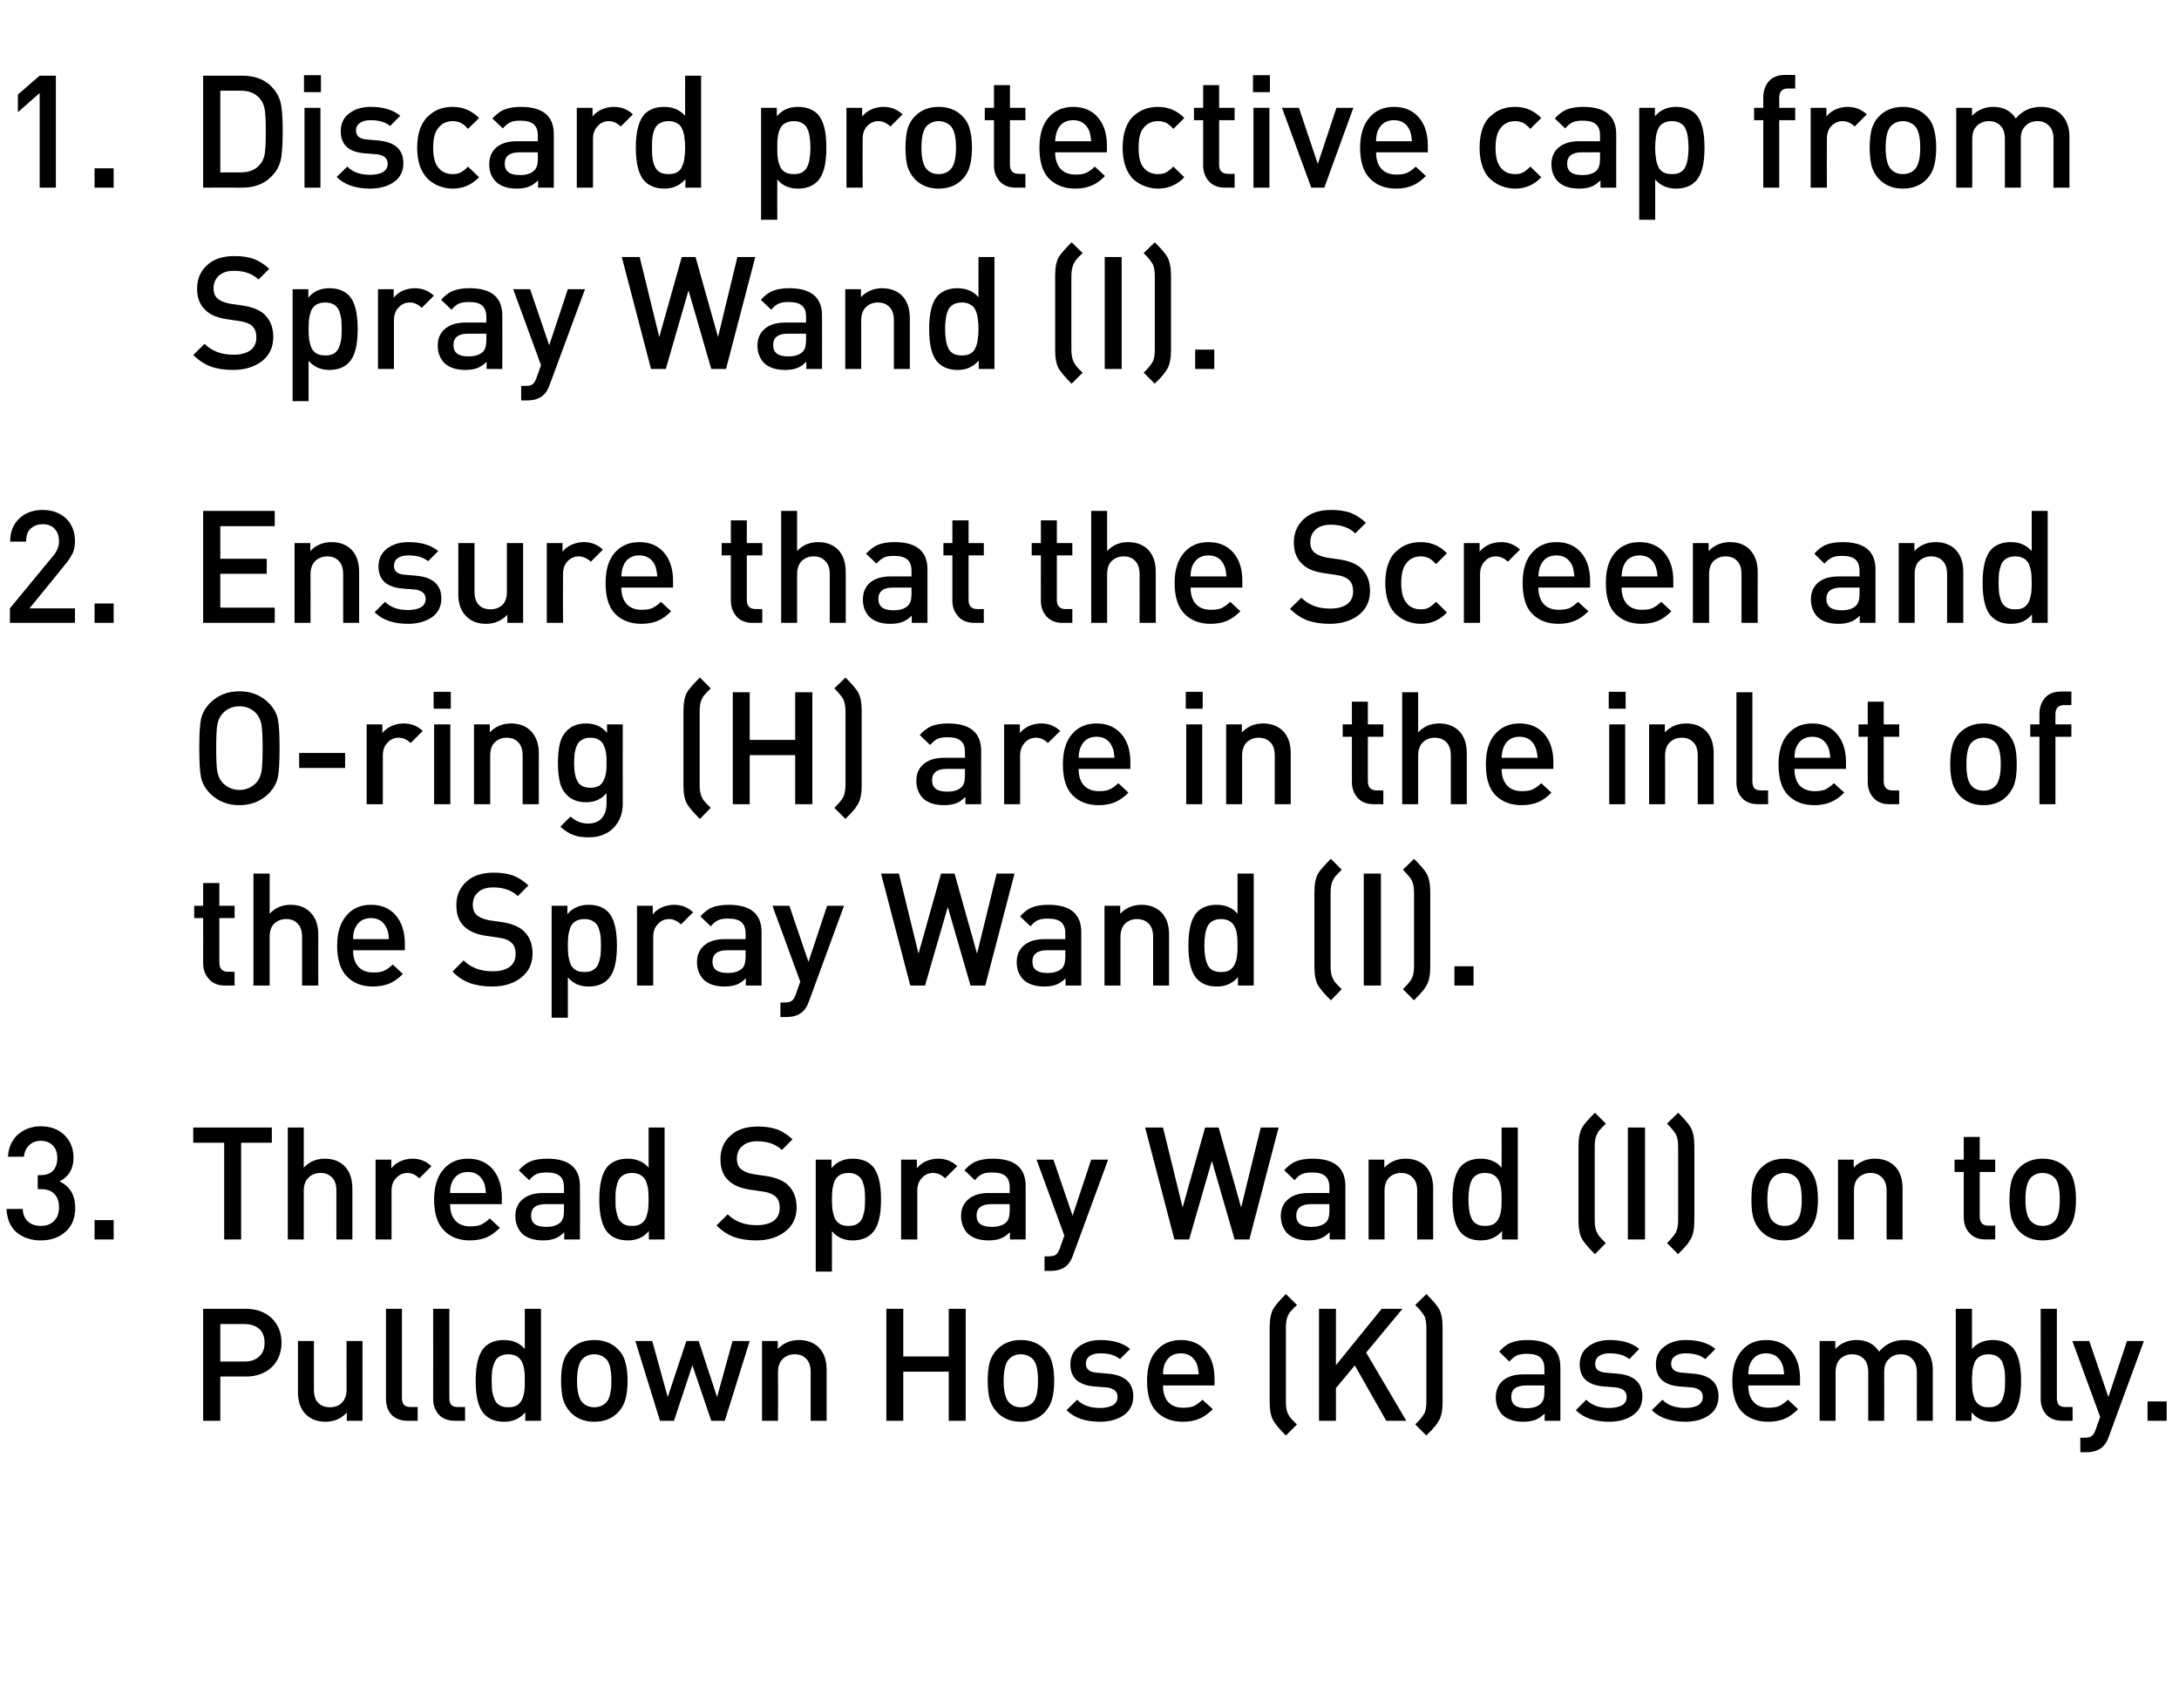
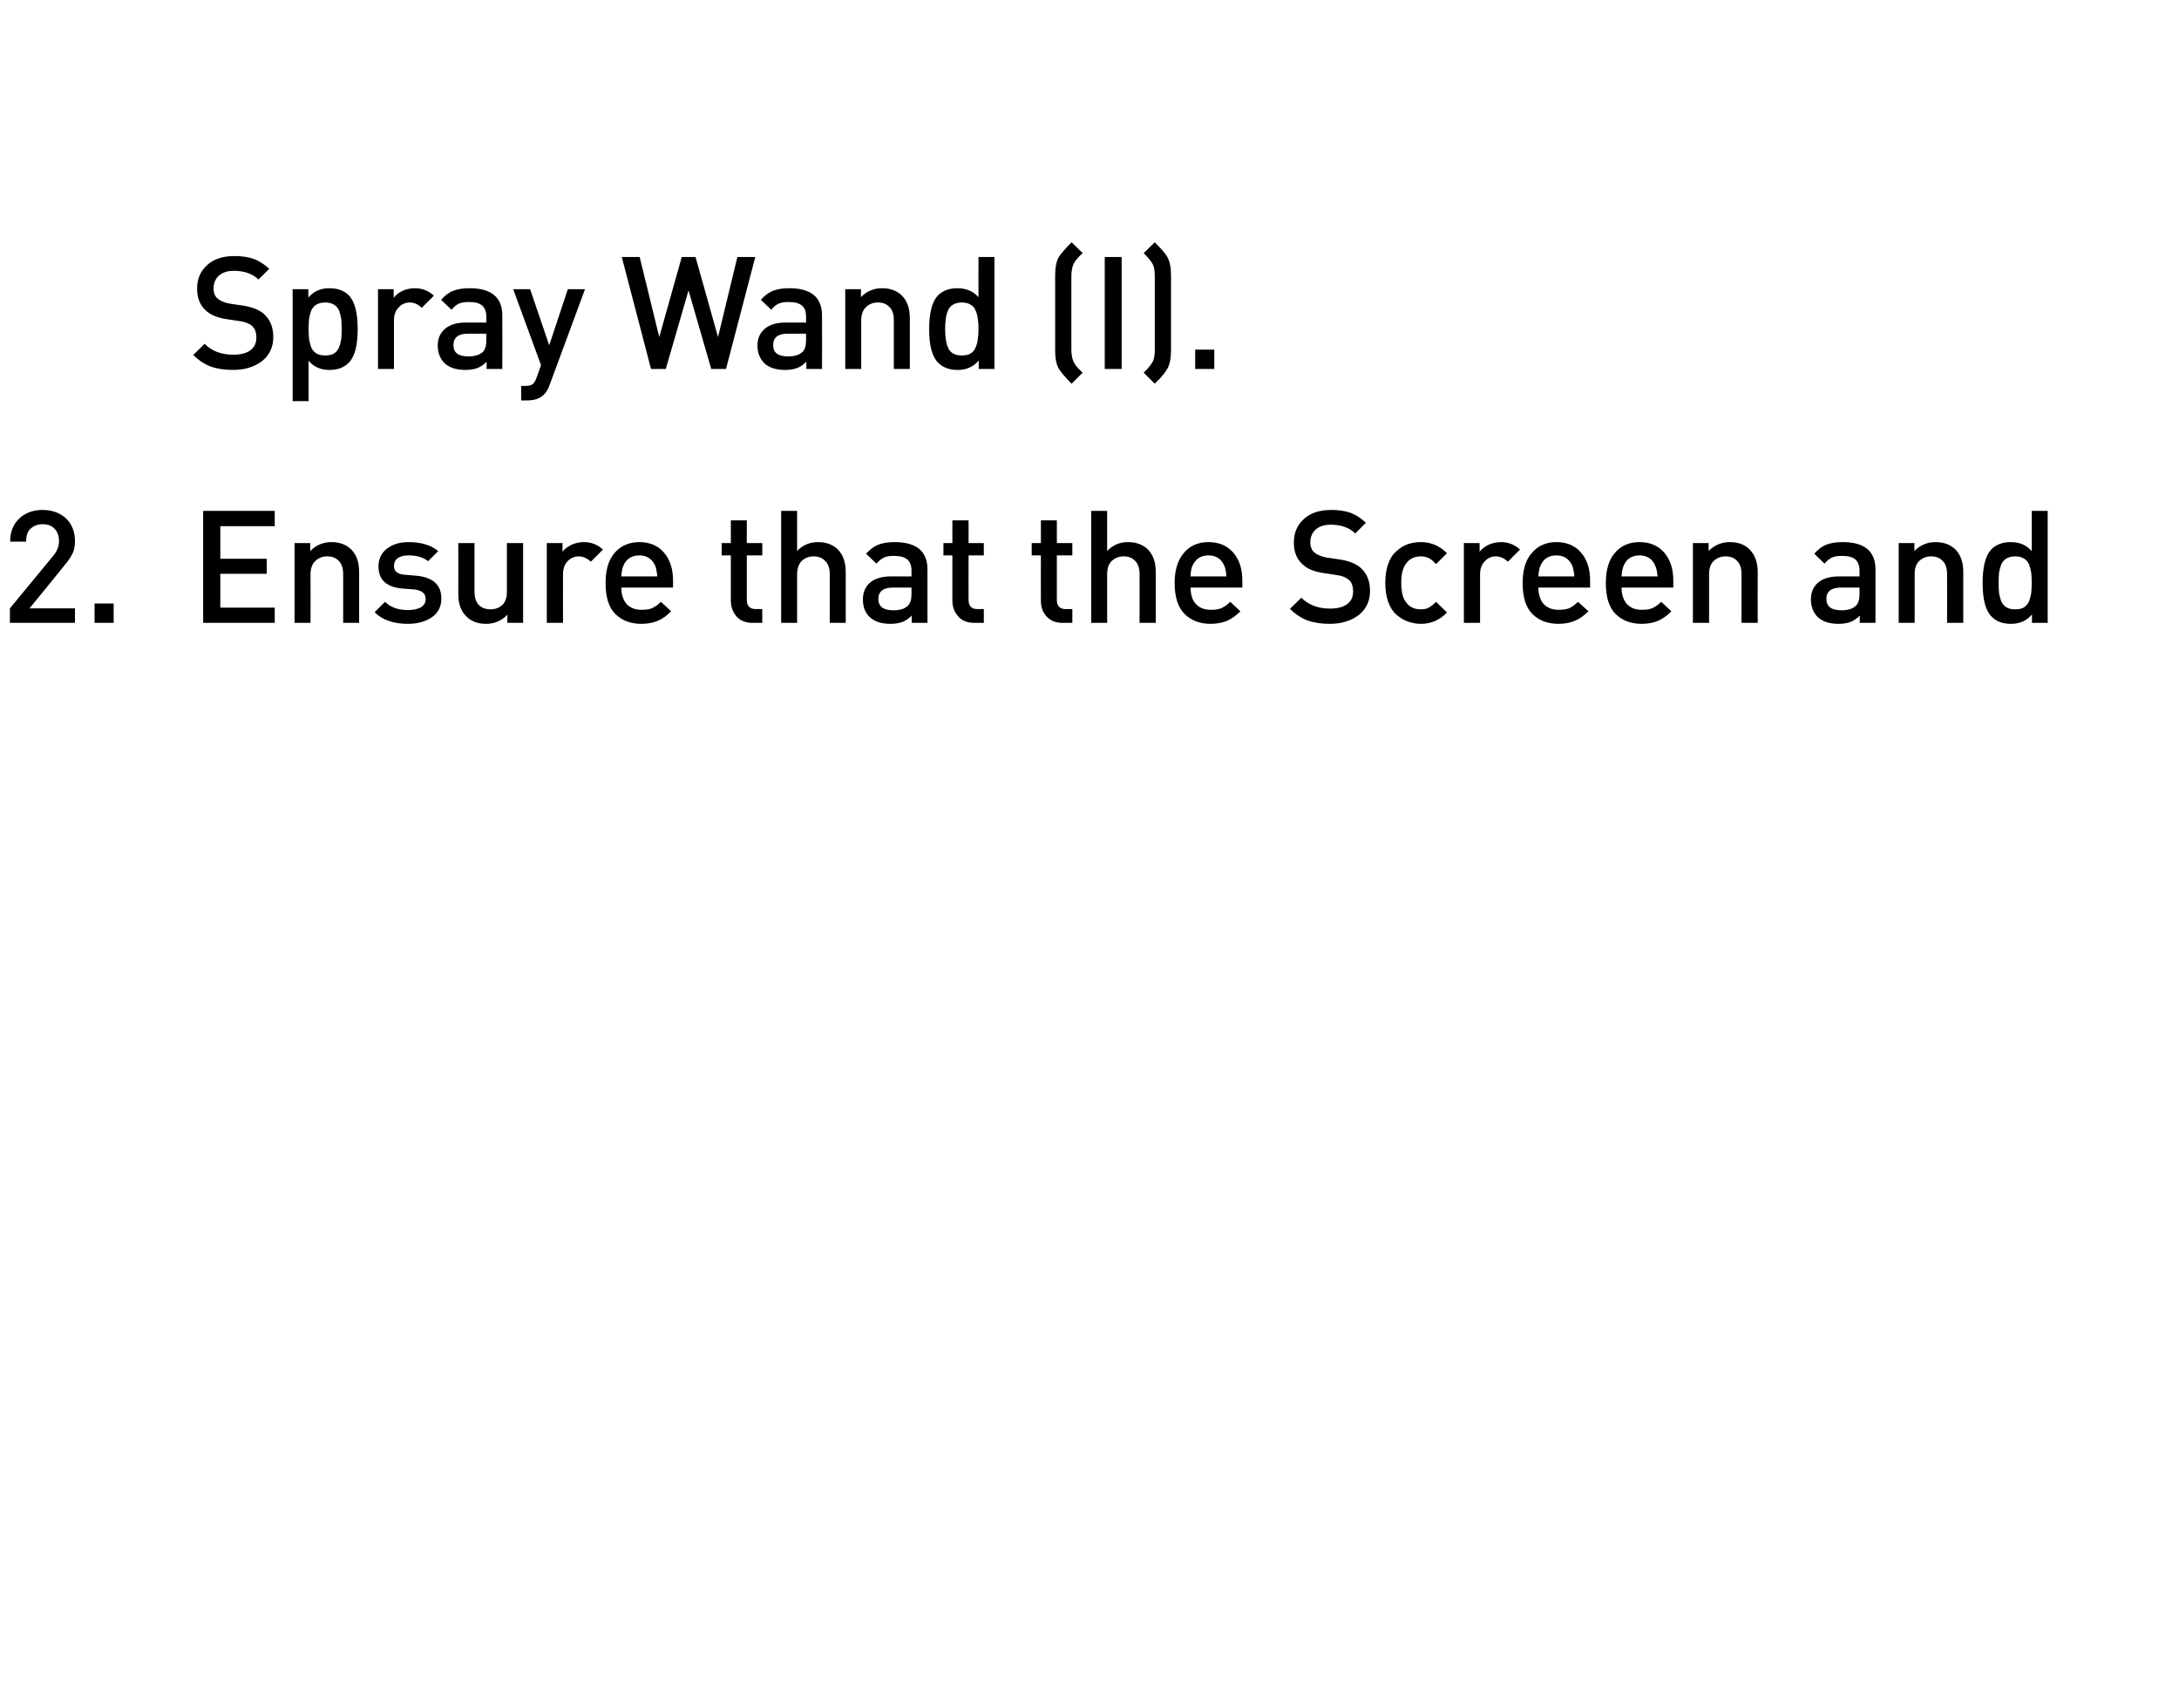
<svg xmlns="http://www.w3.org/2000/svg" version="1.1" width="901px" height="706.3px" viewBox="0 0 901 706.3">
  <desc>Discard protective cap from Spray Wand (I). Ensure that the Screen and O ring (H) are in the inlet of the Spray Wand ...</desc>
  <defs />
  <g id="Polygon60882">
-     <path d="M 101.6 541.3 C 106.1 541.3 109.6 542.6 112.4 545.2 C 115.1 547.9 116.4 551.3 116.4 555.3 C 116.4 559.4 115.1 562.7 112.4 565.4 C 109.6 568 106.1 569.3 101.6 569.3 C 101.59 569.3 91.1 569.3 91.1 569.3 L 91.1 587.6 L 84 587.6 L 84 541.3 L 101.6 541.3 C 101.6 541.3 101.59 541.28 101.6 541.3 Z M 101.2 563.1 C 103.7 563.1 105.7 562.4 107.2 561 C 108.7 559.6 109.4 557.8 109.4 555.3 C 109.4 552.9 108.7 551 107.2 549.6 C 105.7 548.3 103.7 547.6 101.2 547.6 C 101.2 547.59 91.1 547.6 91.1 547.6 L 91.1 563.1 L 101.2 563.1 C 101.2 563.1 101.2 563.06 101.2 563.1 Z M 149.9 587.6 L 143.4 587.6 C 143.4 587.6 143.39 584.25 143.4 584.2 C 141.1 586.7 138.2 588 134.6 588 C 131.3 588 128.6 587 126.5 585 C 124.3 582.8 123.2 579.7 123.2 575.7 C 123.17 575.67 123.2 554.6 123.2 554.6 L 129.8 554.6 C 129.8 554.6 129.8 574.69 129.8 574.7 C 129.8 577.1 130.4 579 131.6 580.2 C 132.8 581.4 134.4 582 136.4 582 C 138.4 582 140.1 581.4 141.3 580.2 C 142.6 579 143.3 577.1 143.3 574.7 C 143.26 574.69 143.3 554.6 143.3 554.6 L 149.9 554.6 L 149.9 587.6 Z M 172.7 587.6 C 172.7 587.6 168.61 587.56 168.6 587.6 C 165.6 587.6 163.4 586.7 161.8 585 C 160.3 583.3 159.6 581.1 159.6 578.5 C 159.57 578.46 159.6 541.3 159.6 541.3 L 166.2 541.3 C 166.2 541.3 166.2 578.07 166.2 578.1 C 166.2 579.4 166.5 580.3 167 581 C 167.6 581.6 168.5 581.9 169.8 581.9 C 169.78 581.91 172.7 581.9 172.7 581.9 L 172.7 587.6 Z M 192.3 587.6 C 192.3 587.6 188.17 587.56 188.2 587.6 C 185.2 587.6 182.9 586.7 181.4 585 C 179.9 583.3 179.1 581.1 179.1 578.5 C 179.14 578.46 179.1 541.3 179.1 541.3 L 185.8 541.3 C 185.8 541.3 185.77 578.07 185.8 578.1 C 185.8 579.4 186 580.3 186.6 581 C 187.1 581.6 188 581.9 189.3 581.9 C 189.34 581.91 192.3 581.9 192.3 581.9 L 192.3 587.6 Z M 223.7 587.6 L 217.2 587.6 C 217.2 587.6 217.16 584.05 217.2 584.1 C 215 586.7 212.1 588 208.5 588 C 205 588 202.3 587 200.4 585 C 197.9 582.5 196.7 577.9 196.7 571.1 C 196.7 564.3 197.9 559.7 200.4 557.1 C 202.3 555.2 205 554.2 208.4 554.2 C 212.1 554.2 215 555.5 217 557.9 C 217.03 557.92 217 541.3 217 541.3 L 223.7 541.3 L 223.7 587.6 Z M 216.8 575.3 C 217 574.1 217 572.7 217 571.1 C 217 569.4 217 568 216.8 566.8 C 216.7 565.7 216.4 564.5 215.9 563.4 C 215.4 562.4 214.7 561.5 213.8 561 C 212.8 560.4 211.6 560.1 210.2 560.1 C 208.7 560.1 207.5 560.4 206.6 561 C 205.6 561.5 204.9 562.4 204.5 563.4 C 204 564.5 203.7 565.7 203.5 566.8 C 203.4 568 203.3 569.4 203.3 571.1 C 203.3 572.7 203.4 574.1 203.5 575.3 C 203.7 576.4 204 577.6 204.5 578.7 C 204.9 579.8 205.6 580.6 206.6 581.2 C 207.6 581.8 208.8 582 210.2 582 C 211.6 582 212.8 581.8 213.8 581.2 C 214.7 580.6 215.4 579.8 215.9 578.7 C 216.4 577.6 216.7 576.4 216.8 575.3 Z M 259.5 571.1 C 259.5 574.1 259.2 576.6 258.6 578.7 C 258.1 580.7 257.1 582.5 255.6 584.1 C 253.1 586.7 249.8 588 245.7 588 C 241.7 588 238.4 586.7 235.9 584.1 C 234.4 582.5 233.4 580.7 232.8 578.7 C 232.3 576.6 232 574.1 232 571.1 C 232 568.1 232.3 565.5 232.8 563.5 C 233.4 561.4 234.4 559.6 235.9 558.1 C 238.4 555.5 241.7 554.2 245.7 554.2 C 249.8 554.2 253.1 555.5 255.6 558.1 C 257.1 559.6 258.1 561.4 258.6 563.5 C 259.2 565.5 259.5 568.1 259.5 571.1 Z M 250.6 580.1 C 252.1 578.6 252.8 575.6 252.8 571.1 C 252.8 566.5 252.1 563.5 250.6 562 C 249.3 560.8 247.7 560.1 245.7 560.1 C 243.7 560.1 242.1 560.8 240.9 562 C 239.4 563.5 238.6 566.5 238.6 571.1 C 238.6 575.6 239.4 578.6 240.9 580.1 C 242.2 581.4 243.8 582 245.7 582 C 247.6 582 249.3 581.4 250.6 580.1 C 250.6 580.1 250.6 580.1 250.6 580.1 Z M 310 554.6 L 299.7 587.6 L 294.1 587.6 L 286.3 564.6 L 278.7 587.6 L 272.9 587.6 L 262.7 554.6 L 269.7 554.6 L 276.1 577.8 L 283.8 554.6 L 288.9 554.6 L 296.5 577.8 L 302.9 554.6 L 310 554.6 Z M 341.8 587.6 L 335.2 587.6 C 335.2 587.6 335.2 567.48 335.2 567.5 C 335.2 565 334.6 563.2 333.4 562 C 332.2 560.7 330.6 560.1 328.6 560.1 C 326.6 560.1 324.9 560.8 323.7 562 C 322.4 563.2 321.7 565.1 321.7 567.5 C 321.75 567.48 321.7 587.6 321.7 587.6 L 315.1 587.6 L 315.1 554.6 L 321.6 554.6 C 321.6 554.6 321.62 557.92 321.6 557.9 C 323.9 555.5 326.8 554.2 330.4 554.2 C 333.7 554.2 336.4 555.2 338.5 557.2 C 340.7 559.4 341.8 562.5 341.8 566.5 C 341.83 566.5 341.8 587.6 341.8 587.6 Z M 399.3 587.6 L 392.3 587.6 L 392.3 567.3 L 373.5 567.3 L 373.5 587.6 L 366.5 587.6 L 366.5 541.3 L 373.5 541.3 L 373.5 561 L 392.3 561 L 392.3 541.3 L 399.3 541.3 L 399.3 587.6 Z M 435.9 571.1 C 435.9 574.1 435.6 576.6 435 578.7 C 434.5 580.7 433.4 582.5 432 584.1 C 429.5 586.7 426.2 588 422.1 588 C 418.1 588 414.8 586.7 412.3 584.1 C 410.8 582.5 409.8 580.7 409.2 578.7 C 408.7 576.6 408.4 574.1 408.4 571.1 C 408.4 568.1 408.7 565.5 409.2 563.5 C 409.8 561.4 410.8 559.6 412.3 558.1 C 414.8 555.5 418.1 554.2 422.1 554.2 C 426.2 554.2 429.5 555.5 432 558.1 C 433.4 559.6 434.5 561.4 435 563.5 C 435.6 565.5 435.9 568.1 435.9 571.1 Z M 427 580.1 C 428.5 578.6 429.2 575.6 429.2 571.1 C 429.2 566.5 428.5 563.5 427 562 C 425.7 560.8 424.1 560.1 422.1 560.1 C 420.1 560.1 418.5 560.8 417.3 562 C 415.8 563.5 415 566.5 415 571.1 C 415 575.6 415.8 578.6 417.3 580.1 C 418.6 581.4 420.2 582 422.1 582 C 424 582 425.7 581.4 427 580.1 C 427 580.1 427 580.1 427 580.1 Z M 458.2 568.1 C 465.1 568.7 468.6 571.9 468.6 577.5 C 468.6 580.8 467.3 583.4 464.8 585.2 C 462.2 587 458.9 588 454.9 588 C 448.8 588 444.2 586.4 441 583.2 C 441 583.2 445.4 578.9 445.4 578.9 C 447.6 581.2 450.8 582.3 454.9 582.3 C 457 582.3 458.8 581.9 460.1 581.2 C 461.4 580.4 462.1 579.3 462.1 577.7 C 462.1 575.5 460.6 574.2 457.6 573.8 C 457.6 573.8 452.4 573.4 452.4 573.4 C 445.9 572.8 442.6 569.8 442.6 564.3 C 442.6 561.1 443.8 558.7 446.1 556.9 C 448.5 555.1 451.5 554.2 455 554.2 C 460.4 554.2 464.5 555.5 467.3 557.9 C 467.3 557.9 463.1 562.1 463.1 562.1 C 461.2 560.5 458.5 559.7 455 559.7 C 453 559.7 451.5 560.1 450.5 560.9 C 449.5 561.6 449 562.7 449 564 C 449 565.1 449.4 566 450.1 566.6 C 450.8 567.2 451.9 567.6 453.6 567.7 C 453.55 567.74 458.2 568.1 458.2 568.1 C 458.2 568.1 458.17 568.13 458.2 568.1 Z M 502.2 573 C 502.2 573 480.85 573 480.9 573 C 480.9 575.9 481.6 578.2 483 579.8 C 484.5 581.4 486.5 582.2 489.2 582.2 C 491 582.2 492.5 582 493.7 581.5 C 494.8 580.9 496 580.1 497.2 578.9 C 497.2 578.9 501.5 582.8 501.5 582.8 C 499.7 584.6 497.9 585.9 496 586.7 C 494.2 587.5 491.9 588 489.1 588 C 484.6 588 481 586.6 478.3 583.9 C 475.6 581.2 474.3 576.9 474.3 571.1 C 474.3 565.8 475.5 561.6 478.1 558.7 C 480.6 555.7 484 554.2 488.3 554.2 C 492.6 554.2 496.1 555.7 498.5 558.6 C 501 561.5 502.2 565.4 502.2 570.2 C 502.24 570.21 502.2 573 502.2 573 Z M 495.7 568.4 C 495.5 566.4 495.2 564.9 494.8 563.9 C 493.5 561.1 491.3 559.7 488.3 559.7 C 485.1 559.7 483 561.1 481.7 563.9 C 481.2 565 480.9 566.5 480.9 568.4 C 480.9 568.4 495.7 568.4 495.7 568.4 Z M 536.3 589.1 C 536.3 589.1 531.7 593.7 531.7 593.7 C 529 591 527.3 588.9 526.5 587.5 C 525.5 585.7 525 583.2 525 580 C 525 580 525 548.9 525 548.9 C 525 545.6 525.5 543.1 526.5 541.3 C 527.3 539.9 529 537.9 531.7 535.2 C 531.7 535.2 536.3 539.7 536.3 539.7 C 536.2 539.9 535.9 540.1 535.4 540.5 C 535 540.9 534.7 541.2 534.6 541.4 C 534.4 541.6 534.2 541.8 533.9 542.1 C 533.6 542.4 533.4 542.7 533.2 543 C 533 543.3 532.8 543.7 532.6 544 C 532 545.2 531.7 547 531.7 549.3 C 531.7 549.3 531.7 579.6 531.7 579.6 C 531.7 581.8 532 583.6 532.6 584.8 C 532.8 585.2 533 585.5 533.2 585.8 C 533.4 586.1 533.6 586.4 533.9 586.7 C 534.2 587 534.4 587.3 534.6 587.4 C 534.7 587.6 535 587.9 535.4 588.3 C 535.9 588.7 536.2 589 536.3 589.1 Z M 581.5 587.6 L 573.2 587.6 L 560.2 564.7 L 552.4 574.1 L 552.4 587.6 L 545.4 587.6 L 545.4 541.3 L 552.4 541.3 L 552.4 564.6 L 571.3 541.3 L 579.9 541.3 L 564.9 559.4 L 581.5 587.6 Z M 596.5 580 C 596.5 583.2 596 585.7 595 587.5 C 594.8 587.8 594.5 588.2 594.3 588.6 C 594 589 593.8 589.3 593.6 589.6 C 593.4 589.8 593.1 590.2 592.7 590.6 C 592.3 591.1 592 591.4 591.9 591.6 C 591.7 591.8 591.3 592.1 590.8 592.6 C 590.3 593.2 589.9 593.5 589.8 593.7 C 589.8 593.7 585.2 589.1 585.2 589.1 C 587 587.3 588.2 585.9 588.8 584.8 C 589.5 583.7 589.8 582 589.8 579.6 C 589.8 579.6 589.8 549.3 589.8 549.3 C 589.8 546.9 589.5 545.1 588.8 544 C 588.2 543 587 541.5 585.2 539.7 C 585.2 539.7 589.8 535.2 589.8 535.2 C 592.5 537.9 594.2 539.9 595 541.3 C 596 543.1 596.5 545.6 596.5 548.9 C 596.5 548.9 596.5 580 596.5 580 Z M 645.2 587.6 L 638.7 587.6 C 638.7 587.6 638.71 584.57 638.7 584.6 C 637.5 585.8 636.2 586.7 634.9 587.2 C 633.6 587.7 631.9 588 629.9 588 C 626 588 623.1 587 621.1 585 C 619.4 583.1 618.5 580.8 618.5 577.9 C 618.5 575 619.5 572.7 621.4 571 C 623.4 569.3 626.2 568.4 629.9 568.4 C 629.93 568.39 638.6 568.4 638.6 568.4 C 638.6 568.4 638.58 566.05 638.6 566 C 638.6 563.9 638 562.4 636.9 561.4 C 635.8 560.4 633.9 559.9 631.4 559.9 C 629.6 559.9 628.2 560.1 627.2 560.6 C 626.1 561.1 625.1 562 624.1 563.1 C 624.1 563.1 619.9 559 619.9 559 C 621.4 557.3 623 556 624.8 555.3 C 626.5 554.6 628.8 554.2 631.6 554.2 C 640.7 554.2 645.2 558 645.2 565.5 C 645.21 565.53 645.2 587.6 645.2 587.6 Z M 637.1 580.5 C 638.1 579.6 638.6 578 638.6 575.7 C 638.58 575.67 638.6 573 638.6 573 C 638.6 573 630.97 573 631 573 C 626.9 573 624.9 574.6 624.9 577.7 C 624.9 580.9 627 582.4 631.2 582.4 C 633.8 582.4 635.8 581.8 637.1 580.5 C 637.1 580.5 637.1 580.5 637.1 580.5 Z M 668.7 568.1 C 675.7 568.7 679.1 571.9 679.1 577.5 C 679.1 580.8 677.9 583.4 675.3 585.2 C 672.8 587 669.5 588 665.4 588 C 659.4 588 654.8 586.4 651.6 583.2 C 651.6 583.2 655.9 578.9 655.9 578.9 C 658.2 581.2 661.3 582.3 665.4 582.3 C 667.6 582.3 669.3 581.9 670.7 581.2 C 672 580.4 672.6 579.3 672.6 577.7 C 672.6 575.5 671.2 574.2 668.2 573.8 C 668.2 573.8 663 573.4 663 573.4 C 656.5 572.8 653.2 569.8 653.2 564.3 C 653.2 561.1 654.4 558.7 656.7 556.9 C 659.1 555.1 662 554.2 665.6 554.2 C 670.9 554.2 675 555.5 677.8 557.9 C 677.8 557.9 673.7 562.1 673.7 562.1 C 671.8 560.5 669.1 559.7 665.6 559.7 C 663.6 559.7 662.1 560.1 661.1 560.9 C 660.1 561.6 659.6 562.7 659.6 564 C 659.6 565.1 659.9 566 660.6 566.6 C 661.4 567.2 662.5 567.6 664.1 567.7 C 664.12 567.74 668.7 568.1 668.7 568.1 C 668.7 568.1 668.74 568.13 668.7 568.1 Z M 700.2 568.1 C 707.1 568.7 710.6 571.9 710.6 577.5 C 710.6 580.8 709.3 583.4 706.8 585.2 C 704.3 587 701 588 696.9 588 C 690.9 588 686.2 586.4 683 583.2 C 683 583.2 687.4 578.9 687.4 578.9 C 689.6 581.2 692.8 582.3 696.9 582.3 C 699 582.3 700.8 581.9 702.1 581.2 C 703.4 580.4 704.1 579.3 704.1 577.7 C 704.1 575.5 702.6 574.2 699.7 573.8 C 699.7 573.8 694.4 573.4 694.4 573.4 C 687.9 572.8 684.7 569.8 684.7 564.3 C 684.7 561.1 685.8 558.7 688.2 556.9 C 690.5 555.1 693.5 554.2 697.1 554.2 C 702.4 554.2 706.5 555.5 709.3 557.9 C 709.3 557.9 705.1 562.1 705.1 562.1 C 703.2 560.5 700.5 559.7 697 559.7 C 695.1 559.7 693.6 560.1 692.6 560.9 C 691.5 561.6 691 562.7 691 564 C 691 565.1 691.4 566 692.1 566.6 C 692.8 567.2 694 567.6 695.6 567.7 C 695.58 567.74 700.2 568.1 700.2 568.1 C 700.2 568.1 700.2 568.13 700.2 568.1 Z M 744.3 573 C 744.3 573 722.88 573 722.9 573 C 722.9 575.9 723.6 578.2 725.1 579.8 C 726.5 581.4 728.6 582.2 731.3 582.2 C 733 582.2 734.5 582 735.7 581.5 C 736.9 580.9 738 580.1 739.3 578.9 C 739.3 578.9 743.5 582.8 743.5 582.8 C 741.7 584.6 739.9 585.9 738.1 586.7 C 736.2 587.5 733.9 588 731.1 588 C 726.6 588 723 586.6 720.3 583.9 C 717.7 581.2 716.3 576.9 716.3 571.1 C 716.3 565.8 717.6 561.6 720.1 558.7 C 722.6 555.7 726 554.2 730.3 554.2 C 734.7 554.2 738.1 555.7 740.6 558.6 C 743 561.5 744.3 565.4 744.3 570.2 C 744.27 570.21 744.3 573 744.3 573 Z M 737.7 568.4 C 737.6 566.4 737.3 564.9 736.8 563.9 C 735.5 561.1 733.4 559.7 730.3 559.7 C 727.2 559.7 725 561.1 723.7 563.9 C 723.2 565 722.9 566.5 722.9 568.4 C 722.9 568.4 737.7 568.4 737.7 568.4 Z M 799.2 587.6 L 792.6 587.6 C 792.6 587.6 792.56 567.48 792.6 567.5 C 792.6 565 791.9 563.2 790.7 562 C 789.5 560.7 787.9 560.1 785.9 560.1 C 784 560.1 782.4 560.7 781.1 562 C 779.8 563.2 779.1 564.9 779.1 567.2 C 779.11 567.15 779.1 587.6 779.1 587.6 L 772.5 587.6 C 772.5 587.6 772.48 567.48 772.5 567.5 C 772.5 565 771.9 563.2 770.7 562 C 769.4 560.7 767.8 560.1 765.8 560.1 C 763.9 560.1 762.2 560.8 760.9 562 C 759.7 563.2 759 565.1 759 567.5 C 759.02 567.48 759 587.6 759 587.6 L 752.4 587.6 L 752.4 554.6 L 758.9 554.6 C 758.9 554.6 758.89 557.92 758.9 557.9 C 761.1 555.5 764.1 554.2 767.7 554.2 C 771.8 554.2 774.9 555.8 777 559 C 779.7 555.8 783.1 554.2 787.4 554.2 C 790.8 554.2 793.6 555.2 795.7 557.2 C 798 559.5 799.2 562.6 799.2 566.5 C 799.19 566.5 799.2 587.6 799.2 587.6 Z M 832 557.1 C 834.5 559.7 835.7 564.3 835.7 571.1 C 835.7 577.9 834.5 582.5 832 585 C 830.1 587 827.4 588 824 588 C 820.3 588 817.4 586.7 815.2 584.1 C 815.25 584.05 815.2 587.6 815.2 587.6 L 808.7 587.6 L 808.7 541.3 L 815.4 541.3 C 815.4 541.3 815.38 557.92 815.4 557.9 C 817.5 555.5 820.3 554.2 824 554.2 C 827.4 554.2 830.1 555.2 832 557.1 C 832 557.1 832 557.1 832 557.1 Z M 828.9 575.3 C 829 574.1 829.1 572.7 829.1 571.1 C 829.1 569.4 829 568 828.9 566.8 C 828.7 565.7 828.4 564.5 828 563.4 C 827.5 562.4 826.8 561.5 825.8 561 C 824.9 560.4 823.7 560.1 822.3 560.1 C 820.8 560.1 819.6 560.4 818.6 561 C 817.7 561.5 817 562.4 816.5 563.4 C 816.1 564.5 815.8 565.7 815.6 566.8 C 815.5 568 815.4 569.4 815.4 571.1 C 815.4 572.7 815.5 574.1 815.6 575.3 C 815.8 576.4 816.1 577.6 816.5 578.7 C 817 579.8 817.7 580.6 818.7 581.2 C 819.6 581.8 820.8 582 822.3 582 C 823.7 582 824.9 581.8 825.8 581.2 C 826.8 580.6 827.5 579.8 828 578.7 C 828.4 577.6 828.7 576.4 828.9 575.3 Z M 857 587.6 C 857 587.6 852.88 587.56 852.9 587.6 C 849.9 587.6 847.6 586.7 846.1 585 C 844.6 583.3 843.8 581.1 843.8 578.5 C 843.84 578.46 843.8 541.3 843.8 541.3 L 850.5 541.3 C 850.5 541.3 850.47 578.07 850.5 578.1 C 850.5 579.4 850.7 580.3 851.3 581 C 851.8 581.6 852.7 581.9 854 581.9 C 854.05 581.91 857 581.9 857 581.9 L 857 587.6 Z M 886.5 554.6 C 886.5 554.6 871.99 594.13 872 594.1 C 871.4 595.9 870.6 597.2 869.6 598.2 C 868 599.8 865.7 600.6 862.8 600.6 C 862.82 600.63 860.2 600.6 860.2 600.6 L 860.2 594.6 C 860.2 594.6 861.85 594.65 861.8 594.6 C 863.2 594.6 864.3 594.4 864.9 593.9 C 865.6 593.4 866.1 592.5 866.6 591.1 C 866.59 591.14 868.4 586 868.4 586 L 856.9 554.6 L 863.9 554.6 L 871.8 577.8 L 879.5 554.6 L 886.5 554.6 Z M 895.9 587.6 L 888 587.6 L 888 579.6 L 895.9 579.6 L 895.9 587.6 Z " stroke="none" fill="#000" />
-   </g>
+     </g>
  <g id="Polygon60881">
-     <path d="M 24.6 488.6 C 28.9 490.6 31.1 494.2 31.1 499.6 C 31.1 503.9 29.7 507.2 27 509.5 C 24.4 511.8 21 513 16.9 513 C 12.9 513 9.6 511.9 6.9 509.7 C 4.3 507.5 2.9 504.3 2.7 500 C 2.7 500 9.4 500 9.4 500 C 9.5 502.4 10.3 504.1 11.7 505.3 C 13.1 506.5 14.8 507 16.9 507 C 19.1 507 20.9 506.4 22.3 505 C 23.7 503.6 24.4 501.8 24.4 499.4 C 24.4 497 23.8 495.1 22.5 493.8 C 21.2 492.4 19.3 491.8 16.7 491.8 C 16.7 491.76 15.6 491.8 15.6 491.8 L 15.6 486 C 15.6 486 16.7 485.98 16.7 486 C 19 486 20.8 485.4 22 484.1 C 23.1 482.8 23.7 481.1 23.7 479 C 23.7 476.7 23.1 475 21.8 473.7 C 20.5 472.4 18.8 471.8 16.9 471.8 C 14.9 471.8 13.3 472.4 12.1 473.6 C 10.8 474.8 10.1 476.4 9.9 478.4 C 9.9 478.4 3.3 478.4 3.3 478.4 C 3.5 474.6 4.9 471.5 7.4 469.2 C 10 467 13.1 465.8 16.9 465.8 C 20.8 465.8 24.1 467 26.6 469.4 C 29.1 471.8 30.4 475 30.4 478.8 C 30.4 483.4 28.4 486.7 24.6 488.6 C 24.6 488.6 24.6 488.6 24.6 488.6 Z M 47 512.6 L 39.1 512.6 L 39.1 504.6 L 47 504.6 L 47 512.6 Z M 112.4 472.6 L 99.7 472.6 L 99.7 512.6 L 92.7 512.6 L 92.7 472.6 L 79.9 472.6 L 79.9 466.3 L 112.4 466.3 L 112.4 472.6 Z M 145.7 512.6 L 139.1 512.6 C 139.1 512.6 139.1 492.48 139.1 492.5 C 139.1 490 138.5 488.2 137.3 487 C 136.1 485.7 134.5 485.1 132.5 485.1 C 130.5 485.1 128.8 485.8 127.6 487 C 126.3 488.2 125.6 490.1 125.6 492.5 C 125.64 492.48 125.6 512.6 125.6 512.6 L 119 512.6 L 119 466.3 L 125.6 466.3 C 125.6 466.3 125.64 482.92 125.6 482.9 C 127.9 480.5 130.7 479.2 134.3 479.2 C 137.6 479.2 140.3 480.2 142.4 482.2 C 144.6 484.4 145.7 487.5 145.7 491.5 C 145.73 491.5 145.7 512.6 145.7 512.6 Z M 170.6 479.2 C 173.7 479.2 176.3 480.3 178.4 482.3 C 178.4 482.3 173.4 487.3 173.4 487.3 C 171.9 485.9 170.3 485.1 168.5 485.1 C 166.6 485.1 165.1 485.8 163.8 487.2 C 162.5 488.5 161.9 490.3 161.9 492.5 C 161.91 492.54 161.9 512.6 161.9 512.6 L 155.3 512.6 L 155.3 479.6 L 161.8 479.6 C 161.8 479.6 161.78 483.18 161.8 483.2 C 162.7 482 163.9 481.1 165.5 480.3 C 167 479.6 168.7 479.2 170.6 479.2 C 170.6 479.2 170.6 479.2 170.6 479.2 Z M 207.5 498 C 207.5 498 186.09 498 186.1 498 C 186.1 500.9 186.8 503.2 188.3 504.8 C 189.7 506.4 191.8 507.2 194.5 507.2 C 196.3 507.2 197.7 507 198.9 506.5 C 200.1 505.9 201.3 505.1 202.5 503.9 C 202.5 503.9 206.7 507.8 206.7 507.8 C 204.9 509.6 203.1 510.9 201.3 511.7 C 199.4 512.5 197.1 513 194.3 513 C 189.8 513 186.2 511.6 183.6 508.9 C 180.9 506.2 179.5 501.9 179.5 496.1 C 179.5 490.8 180.8 486.6 183.3 483.7 C 185.8 480.7 189.2 479.2 193.5 479.2 C 197.9 479.2 201.3 480.7 203.8 483.6 C 206.2 486.5 207.5 490.4 207.5 495.2 C 207.48 495.21 207.5 498 207.5 498 Z M 200.9 493.4 C 200.8 491.4 200.5 489.9 200 488.9 C 198.7 486.1 196.6 484.7 193.5 484.7 C 190.4 484.7 188.2 486.1 186.9 488.9 C 186.4 490 186.1 491.5 186.1 493.4 C 186.1 493.4 200.9 493.4 200.9 493.4 Z M 239.8 512.6 L 233.3 512.6 C 233.3 512.6 233.35 509.57 233.3 509.6 C 232.1 510.8 230.9 511.7 229.5 512.2 C 228.2 512.7 226.6 513 224.6 513 C 220.7 513 217.7 512 215.7 510 C 214 508.1 213.1 505.8 213.1 502.9 C 213.1 500 214.1 497.7 216.1 496 C 218.1 494.3 220.9 493.4 224.6 493.4 C 224.57 493.39 233.2 493.4 233.2 493.4 C 233.2 493.4 233.22 491.05 233.2 491 C 233.2 488.9 232.7 487.4 231.5 486.4 C 230.4 485.4 228.6 484.9 226 484.9 C 224.3 484.9 222.9 485.1 221.8 485.6 C 220.7 486.1 219.7 487 218.8 488.1 C 218.8 488.1 214.5 484 214.5 484 C 216 482.3 217.7 481 219.4 480.3 C 221.2 479.6 223.4 479.2 226.3 479.2 C 235.3 479.2 239.8 483 239.8 490.5 C 239.85 490.53 239.8 512.6 239.8 512.6 Z M 231.8 505.5 C 232.7 504.6 233.2 503 233.2 500.7 C 233.22 500.67 233.2 498 233.2 498 C 233.2 498 225.61 498 225.6 498 C 221.6 498 219.6 499.6 219.6 502.7 C 219.6 505.9 221.6 507.4 225.8 507.4 C 228.5 507.4 230.4 506.8 231.8 505.5 C 231.8 505.5 231.8 505.5 231.8 505.5 Z M 274.8 512.6 L 268.3 512.6 C 268.3 512.6 268.32 509.05 268.3 509.1 C 266.2 511.7 263.2 513 259.6 513 C 256.2 513 253.5 512 251.5 510 C 249.1 507.5 247.8 502.9 247.8 496.1 C 247.8 489.3 249.1 484.7 251.5 482.1 C 253.5 480.2 256.2 479.2 259.5 479.2 C 263.2 479.2 266.1 480.5 268.2 482.9 C 268.19 482.92 268.2 466.3 268.2 466.3 L 274.8 466.3 L 274.8 512.6 Z M 268 500.3 C 268.1 499.1 268.2 497.7 268.2 496.1 C 268.2 494.4 268.1 493 268 491.8 C 267.8 490.7 267.5 489.5 267.1 488.4 C 266.6 487.4 265.9 486.5 264.9 486 C 264 485.4 262.8 485.1 261.4 485.1 C 259.9 485.1 258.7 485.4 257.7 486 C 256.8 486.5 256.1 487.4 255.6 488.4 C 255.2 489.5 254.9 490.7 254.7 491.8 C 254.5 493 254.5 494.4 254.5 496.1 C 254.5 497.7 254.5 499.1 254.7 500.3 C 254.9 501.4 255.2 502.6 255.6 503.7 C 256.1 504.8 256.8 505.6 257.8 506.2 C 258.7 506.8 259.9 507 261.4 507 C 262.8 507 264 506.8 264.9 506.2 C 265.9 505.6 266.6 504.8 267.1 503.7 C 267.5 502.6 267.8 501.4 268 500.3 Z M 325.6 489.9 C 328.1 492.2 329.4 495.3 329.4 499.4 C 329.4 503.6 327.8 506.9 324.7 509.3 C 321.7 511.7 317.7 513 312.7 513 C 309.2 513 306.1 512.5 303.5 511.6 C 300.9 510.6 298.5 509.1 296.3 506.8 C 296.3 506.8 300.9 502.2 300.9 502.2 C 303.9 505.2 307.9 506.7 312.8 506.7 C 315.9 506.7 318.2 506.1 319.9 504.9 C 321.6 503.6 322.4 501.9 322.4 499.6 C 322.4 497.4 321.8 495.8 320.6 494.8 C 319.4 493.8 317.8 493.1 315.5 492.8 C 315.5 492.8 310 492 310 492 C 306.2 491.4 303.3 490.2 301.3 488.3 C 299 486.2 297.9 483.3 297.9 479.4 C 297.9 475.3 299.3 472.1 302.1 469.6 C 304.8 467.1 308.6 465.9 313.4 465.9 C 316.4 465.9 319.1 466.3 321.4 467.1 C 323.6 468 325.7 469.3 327.7 471.2 C 327.7 471.2 323.3 475.6 323.3 475.6 C 320.8 473.2 317.4 472 313.1 472 C 310.4 472 308.3 472.7 306.9 474 C 305.4 475.3 304.7 477.1 304.7 479.2 C 304.7 481.1 305.3 482.6 306.4 483.5 C 307.6 484.5 309.3 485.2 311.5 485.6 C 311.5 485.6 317 486.4 317 486.4 C 320.8 487 323.7 488.2 325.6 489.9 C 325.6 489.9 325.6 489.9 325.6 489.9 Z M 360.6 482.1 C 363.1 484.7 364.3 489.3 364.3 496.1 C 364.3 502.9 363.1 507.5 360.6 510 C 358.7 512 356 513 352.6 513 C 348.9 513 346.1 511.7 344 509.2 C 343.98 509.18 344 525.9 344 525.9 L 337.3 525.9 L 337.3 479.6 L 343.8 479.6 C 343.8 479.6 343.85 483.12 343.8 483.1 C 346 480.5 348.9 479.2 352.6 479.2 C 356 479.2 358.7 480.2 360.6 482.1 C 360.6 482.1 360.6 482.1 360.6 482.1 Z M 357.5 500.3 C 357.6 499.1 357.7 497.7 357.7 496.1 C 357.7 494.4 357.6 493 357.5 491.8 C 357.3 490.7 357 489.5 356.6 488.4 C 356.1 487.4 355.4 486.5 354.4 486 C 353.5 485.4 352.3 485.1 350.9 485.1 C 349.4 485.1 348.2 485.4 347.2 486 C 346.3 486.5 345.6 487.4 345.1 488.4 C 344.7 489.5 344.4 490.7 344.2 491.8 C 344.1 493 344 494.4 344 496.1 C 344 497.7 344.1 499.1 344.2 500.3 C 344.4 501.4 344.7 502.6 345.1 503.7 C 345.6 504.8 346.3 505.6 347.3 506.2 C 348.2 506.8 349.4 507 350.9 507 C 352.3 507 353.5 506.8 354.4 506.2 C 355.4 505.6 356.1 504.8 356.6 503.7 C 357 502.6 357.3 501.4 357.5 500.3 Z M 387.9 479.2 C 391.1 479.2 393.7 480.3 395.8 482.3 C 395.8 482.3 390.8 487.3 390.8 487.3 C 389.3 485.9 387.7 485.1 385.8 485.1 C 384 485.1 382.4 485.8 381.2 487.2 C 379.9 488.5 379.3 490.3 379.3 492.5 C 379.27 492.54 379.3 512.6 379.3 512.6 L 372.6 512.6 L 372.6 479.6 L 379.1 479.6 C 379.1 479.6 379.14 483.18 379.1 483.2 C 380 482 381.2 481.1 382.8 480.3 C 384.4 479.6 386.1 479.2 387.9 479.2 C 387.9 479.2 387.9 479.2 387.9 479.2 Z M 424.1 512.6 L 417.6 512.6 C 417.6 512.6 417.62 509.57 417.6 509.6 C 416.4 510.8 415.1 511.7 413.8 512.2 C 412.5 512.7 410.8 513 408.8 513 C 404.9 513 402 512 400 510 C 398.3 508.1 397.4 505.8 397.4 502.9 C 397.4 500 398.4 497.7 400.4 496 C 402.3 494.3 405.2 493.4 408.8 493.4 C 408.85 493.39 417.5 493.4 417.5 493.4 C 417.5 493.4 417.49 491.05 417.5 491 C 417.5 488.9 416.9 487.4 415.8 486.4 C 414.7 485.4 412.8 484.9 410.3 484.9 C 408.5 484.9 407.1 485.1 406.1 485.6 C 405 486.1 404 487 403.1 488.1 C 403.1 488.1 398.8 484 398.8 484 C 400.3 482.3 401.9 481 403.7 480.3 C 405.4 479.6 407.7 479.2 410.5 479.2 C 419.6 479.2 424.1 483 424.1 490.5 C 424.12 490.53 424.1 512.6 424.1 512.6 Z M 416.1 505.5 C 417 504.6 417.5 503 417.5 500.7 C 417.49 500.67 417.5 498 417.5 498 C 417.5 498 409.89 498 409.9 498 C 405.9 498 403.8 499.6 403.8 502.7 C 403.8 505.9 405.9 507.4 410.1 507.4 C 412.7 507.4 414.7 506.8 416.1 505.5 C 416.1 505.5 416.1 505.5 416.1 505.5 Z M 458.2 479.6 C 458.2 479.6 443.69 519.13 443.7 519.1 C 443.1 520.9 442.3 522.2 441.3 523.2 C 439.7 524.8 437.4 525.6 434.5 525.6 C 434.52 525.63 431.9 525.6 431.9 525.6 L 431.9 519.6 C 431.9 519.6 433.55 519.65 433.5 519.6 C 434.9 519.6 436 519.4 436.6 518.9 C 437.3 518.4 437.8 517.5 438.3 516.1 C 438.29 516.14 440.1 511 440.1 511 L 428.6 479.6 L 435.6 479.6 L 443.5 502.8 L 451.2 479.6 L 458.2 479.6 Z M 528.7 466.3 L 516.6 512.6 L 510.5 512.6 L 501.1 480.1 L 491.7 512.6 L 485.6 512.6 L 473.5 466.3 L 480.9 466.3 L 489 499.4 L 498.3 466.3 L 503.9 466.3 L 513.2 499.4 L 521.3 466.3 L 528.7 466.3 Z M 556.3 512.6 L 549.8 512.6 C 549.8 512.6 549.83 509.57 549.8 509.6 C 548.6 510.8 547.3 511.7 546 512.2 C 544.7 512.7 543 513 541.1 513 C 537.2 513 534.2 512 532.2 510 C 530.5 508.1 529.6 505.8 529.6 502.9 C 529.6 500 530.6 497.7 532.6 496 C 534.5 494.3 537.4 493.4 541.1 493.4 C 541.05 493.39 549.7 493.4 549.7 493.4 C 549.7 493.4 549.7 491.05 549.7 491 C 549.7 488.9 549.1 487.4 548 486.4 C 546.9 485.4 545 484.9 542.5 484.9 C 540.8 484.9 539.4 485.1 538.3 485.6 C 537.2 486.1 536.2 487 535.3 488.1 C 535.3 488.1 531 484 531 484 C 532.5 482.3 534.1 481 535.9 480.3 C 537.6 479.6 539.9 479.2 542.7 479.2 C 551.8 479.2 556.3 483 556.3 490.5 C 556.33 490.53 556.3 512.6 556.3 512.6 Z M 548.3 505.5 C 549.2 504.6 549.7 503 549.7 500.7 C 549.7 500.67 549.7 498 549.7 498 C 549.7 498 542.09 498 542.1 498 C 538.1 498 536 499.6 536 502.7 C 536 505.9 538.1 507.4 542.3 507.4 C 544.9 507.4 546.9 506.8 548.3 505.5 C 548.3 505.5 548.3 505.5 548.3 505.5 Z M 592.6 512.6 L 586 512.6 C 586 512.6 585.97 492.48 586 492.5 C 586 490 585.4 488.2 584.1 487 C 582.9 485.7 581.3 485.1 579.3 485.1 C 577.3 485.1 575.7 485.8 574.4 487 C 573.2 488.2 572.5 490.1 572.5 492.5 C 572.51 492.48 572.5 512.6 572.5 512.6 L 565.9 512.6 L 565.9 479.6 L 572.4 479.6 C 572.4 479.6 572.38 482.92 572.4 482.9 C 574.7 480.5 577.6 479.2 581.2 479.2 C 584.5 479.2 587.2 480.2 589.3 482.2 C 591.5 484.4 592.6 487.5 592.6 491.5 C 592.6 491.5 592.6 512.6 592.6 512.6 Z M 627.6 512.6 L 621.1 512.6 C 621.1 512.6 621.07 509.05 621.1 509.1 C 618.9 511.7 616 513 612.4 513 C 608.9 513 606.2 512 604.3 510 C 601.8 507.5 600.6 502.9 600.6 496.1 C 600.6 489.3 601.8 484.7 604.3 482.1 C 606.2 480.2 608.9 479.2 612.3 479.2 C 616 479.2 618.9 480.5 620.9 482.9 C 620.94 482.92 620.9 466.3 620.9 466.3 L 627.6 466.3 L 627.6 512.6 Z M 620.7 500.3 C 620.9 499.1 620.9 497.7 620.9 496.1 C 620.9 494.4 620.9 493 620.7 491.8 C 620.6 490.7 620.3 489.5 619.8 488.4 C 619.3 487.4 618.6 486.5 617.7 486 C 616.7 485.4 615.5 485.1 614.1 485.1 C 612.6 485.1 611.4 485.4 610.5 486 C 609.5 486.5 608.8 487.4 608.4 488.4 C 607.9 489.5 607.6 490.7 607.5 491.8 C 607.3 493 607.2 494.4 607.2 496.1 C 607.2 497.7 607.3 499.1 607.5 500.3 C 607.6 501.4 607.9 502.6 608.4 503.7 C 608.8 504.8 609.5 505.6 610.5 506.2 C 611.5 506.8 612.7 507 614.1 507 C 615.5 507 616.7 506.8 617.7 506.2 C 618.6 505.6 619.3 504.8 619.8 503.7 C 620.3 502.6 620.6 501.4 620.7 500.3 Z M 664 514.1 C 664 514.1 659.5 518.7 659.5 518.7 C 656.8 516 655 513.9 654.2 512.5 C 653.2 510.7 652.7 508.2 652.7 505 C 652.7 505 652.7 473.9 652.7 473.9 C 652.7 470.6 653.2 468.1 654.2 466.3 C 655 464.9 656.8 462.9 659.5 460.2 C 659.5 460.2 664 464.7 664 464.7 C 663.9 464.9 663.6 465.1 663.2 465.5 C 662.8 465.9 662.5 466.2 662.3 466.4 C 662.2 466.6 661.9 466.8 661.7 467.1 C 661.4 467.4 661.1 467.7 660.9 468 C 660.8 468.3 660.6 468.7 660.4 469 C 659.7 470.2 659.4 472 659.4 474.3 C 659.4 474.3 659.4 504.6 659.4 504.6 C 659.4 506.8 659.7 508.6 660.4 509.8 C 660.6 510.2 660.8 510.5 660.9 510.8 C 661.1 511.1 661.4 511.4 661.7 511.7 C 661.9 512 662.2 512.3 662.3 512.4 C 662.5 512.6 662.8 512.9 663.2 513.3 C 663.6 513.7 663.9 514 664 514.1 Z M 680.2 512.6 L 673.1 512.6 L 673.1 466.3 L 680.2 466.3 L 680.2 512.6 Z M 700.6 505 C 700.6 508.2 700.1 510.7 699.1 512.5 C 698.8 512.8 698.6 513.2 698.4 513.6 C 698.1 514 697.9 514.3 697.7 514.6 C 697.5 514.8 697.2 515.2 696.8 515.6 C 696.4 516.1 696.1 516.4 695.9 516.6 C 695.8 516.8 695.4 517.1 694.9 517.6 C 694.4 518.2 694 518.5 693.9 518.7 C 693.9 518.7 689.3 514.1 689.3 514.1 C 691.1 512.3 692.3 510.9 692.9 509.8 C 693.5 508.7 693.9 507 693.9 504.6 C 693.9 504.6 693.9 474.3 693.9 474.3 C 693.9 471.9 693.5 470.1 692.9 469 C 692.3 468 691.1 466.5 689.3 464.7 C 689.3 464.7 693.9 460.2 693.9 460.2 C 696.6 462.9 698.3 464.9 699.1 466.3 C 700.1 468.1 700.6 470.6 700.6 473.9 C 700.6 473.9 700.6 505 700.6 505 Z M 751.7 496.1 C 751.7 499.1 751.4 501.6 750.8 503.7 C 750.2 505.7 749.2 507.5 747.8 509.1 C 745.2 511.7 741.9 513 737.9 513 C 733.8 513 730.6 511.7 728.1 509.1 C 726.6 507.5 725.6 505.7 725 503.7 C 724.4 501.6 724.2 499.1 724.2 496.1 C 724.2 493.1 724.4 490.5 725 488.5 C 725.6 486.4 726.6 484.6 728.1 483.1 C 730.6 480.5 733.8 479.2 737.9 479.2 C 741.9 479.2 745.2 480.5 747.8 483.1 C 749.2 484.6 750.2 486.4 750.8 488.5 C 751.4 490.5 751.7 493.1 751.7 496.1 Z M 742.7 505.1 C 744.3 503.6 745 500.6 745 496.1 C 745 491.5 744.3 488.5 742.7 487 C 741.5 485.8 739.9 485.1 737.9 485.1 C 735.9 485.1 734.3 485.8 733.1 487 C 731.5 488.5 730.8 491.5 730.8 496.1 C 730.8 500.6 731.5 503.6 733.1 505.1 C 734.4 506.4 736 507 737.9 507 C 739.8 507 741.4 506.4 742.7 505.1 C 742.7 505.1 742.7 505.1 742.7 505.1 Z M 786.7 512.6 L 780.1 512.6 C 780.1 512.6 780.05 492.48 780.1 492.5 C 780.1 490 779.4 488.2 778.2 487 C 777 485.7 775.4 485.1 773.4 485.1 C 771.4 485.1 769.8 485.8 768.5 487 C 767.2 488.2 766.6 490.1 766.6 492.5 C 766.6 492.48 766.6 512.6 766.6 512.6 L 760 512.6 L 760 479.6 L 766.5 479.6 C 766.5 479.6 766.47 482.92 766.5 482.9 C 768.8 480.5 771.7 479.2 775.2 479.2 C 778.6 479.2 781.3 480.2 783.4 482.2 C 785.6 484.4 786.7 487.5 786.7 491.5 C 786.68 491.5 786.7 512.6 786.7 512.6 Z M 825 512.6 C 825 512.6 821 512.56 821 512.6 C 818.1 512.6 815.9 511.7 814.3 509.9 C 812.7 508.1 812 506 812 503.4 C 811.97 503.4 812 484.7 812 484.7 L 808.2 484.7 L 808.2 479.6 L 812 479.6 L 812 470.2 L 818.6 470.2 L 818.6 479.6 L 825 479.6 L 825 484.7 L 818.6 484.7 C 818.6 484.7 818.6 503.07 818.6 503.1 C 818.6 505.6 819.8 506.9 822.2 506.9 C 822.24 506.91 825 506.9 825 506.9 L 825 512.6 Z M 858.4 496.1 C 858.4 499.1 858.1 501.6 857.5 503.7 C 857 505.7 856 507.5 854.5 509.1 C 852 511.7 848.7 513 844.6 513 C 840.6 513 837.3 511.7 834.8 509.1 C 833.3 507.5 832.3 505.7 831.7 503.7 C 831.2 501.6 830.9 499.1 830.9 496.1 C 830.9 493.1 831.2 490.5 831.7 488.5 C 832.3 486.4 833.3 484.6 834.8 483.1 C 837.3 480.5 840.6 479.2 844.6 479.2 C 848.7 479.2 852 480.5 854.5 483.1 C 856 484.6 857 486.4 857.5 488.5 C 858.1 490.5 858.4 493.1 858.4 496.1 Z M 849.5 505.1 C 851 503.6 851.7 500.6 851.7 496.1 C 851.7 491.5 851 488.5 849.5 487 C 848.2 485.8 846.6 485.1 844.6 485.1 C 842.6 485.1 841 485.8 839.8 487 C 838.3 488.5 837.5 491.5 837.5 496.1 C 837.5 500.6 838.3 503.6 839.8 505.1 C 841.1 506.4 842.7 507 844.6 507 C 846.5 507 848.2 506.4 849.5 505.1 C 849.5 505.1 849.5 505.1 849.5 505.1 Z " stroke="none" fill="#000" />
-   </g>
+     </g>
  <g id="Polygon60880">
-     <path d="M 97 407.6 C 97 407.6 93.08 407.56 93.1 407.6 C 90.2 407.6 87.9 406.7 86.4 404.9 C 84.8 403.1 84 401 84 398.4 C 84.04 398.4 84 379.7 84 379.7 L 80.3 379.7 L 80.3 374.6 L 84 374.6 L 84 365.2 L 90.7 365.2 L 90.7 374.6 L 97 374.6 L 97 379.7 L 90.7 379.7 C 90.7 379.7 90.67 398.07 90.7 398.1 C 90.7 400.6 91.9 401.9 94.3 401.9 C 94.31 401.91 97 401.9 97 401.9 L 97 407.6 Z M 131.6 407.6 L 124.9 407.6 C 124.9 407.6 124.93 387.48 124.9 387.5 C 124.9 385 124.3 383.2 123.1 382 C 121.9 380.7 120.3 380.1 118.3 380.1 C 116.3 380.1 114.7 380.8 113.4 382 C 112.1 383.2 111.5 385.1 111.5 387.5 C 111.47 387.48 111.5 407.6 111.5 407.6 L 104.8 407.6 L 104.8 361.3 L 111.5 361.3 C 111.5 361.3 111.47 377.92 111.5 377.9 C 113.7 375.5 116.6 374.2 120.1 374.2 C 123.5 374.2 126.2 375.2 128.2 377.2 C 130.5 379.4 131.6 382.5 131.6 386.5 C 131.56 386.5 131.6 407.6 131.6 407.6 Z M 167.4 393 C 167.4 393 145.99 393 146 393 C 146 395.9 146.7 398.2 148.2 399.8 C 149.6 401.4 151.7 402.2 154.4 402.2 C 156.2 402.2 157.6 402 158.8 401.5 C 160 400.9 161.2 400.1 162.4 398.9 C 162.4 398.9 166.6 402.8 166.6 402.8 C 164.8 404.6 163 405.9 161.2 406.7 C 159.3 407.5 157 408 154.2 408 C 149.7 408 146.1 406.6 143.5 403.9 C 140.8 401.2 139.4 396.9 139.4 391.1 C 139.4 385.8 140.7 381.6 143.2 378.7 C 145.7 375.7 149.1 374.2 153.4 374.2 C 157.8 374.2 161.2 375.7 163.7 378.6 C 166.1 381.5 167.4 385.4 167.4 390.2 C 167.37 390.21 167.4 393 167.4 393 Z M 160.8 388.4 C 160.7 386.4 160.4 384.9 159.9 383.9 C 158.6 381.1 156.5 379.7 153.4 379.7 C 150.3 379.7 148.1 381.1 146.8 383.9 C 146.3 385 146 386.5 146 388.4 C 146 388.4 160.8 388.4 160.8 388.4 Z M 216.4 384.9 C 218.9 387.2 220.2 390.3 220.2 394.4 C 220.2 398.6 218.6 401.9 215.5 404.3 C 212.5 406.7 208.5 408 203.5 408 C 200 408 196.9 407.5 194.3 406.6 C 191.7 405.6 189.3 404.1 187.1 401.8 C 187.1 401.8 191.7 397.2 191.7 397.2 C 194.7 400.2 198.7 401.7 203.6 401.7 C 206.7 401.7 209 401.1 210.7 399.9 C 212.4 398.6 213.2 396.9 213.2 394.6 C 213.2 392.4 212.6 390.8 211.4 389.8 C 210.3 388.8 208.6 388.1 206.3 387.8 C 206.3 387.8 200.8 387 200.8 387 C 197 386.4 194.1 385.2 192.1 383.3 C 189.8 381.2 188.7 378.3 188.7 374.4 C 188.7 370.3 190.1 367.1 192.9 364.6 C 195.6 362.1 199.4 360.9 204.2 360.9 C 207.2 360.9 209.9 361.3 212.2 362.1 C 214.4 363 216.5 364.3 218.5 366.2 C 218.5 366.2 214.1 370.6 214.1 370.6 C 211.6 368.2 208.2 367 203.9 367 C 201.2 367 199.1 367.7 197.7 369 C 196.2 370.3 195.5 372.1 195.5 374.2 C 195.5 376.1 196.1 377.6 197.2 378.5 C 198.4 379.5 200.1 380.2 202.3 380.6 C 202.3 380.6 207.8 381.4 207.8 381.4 C 211.6 382 214.5 383.2 216.4 384.9 C 216.4 384.9 216.4 384.9 216.4 384.9 Z M 251.4 377.1 C 253.9 379.7 255.1 384.3 255.1 391.1 C 255.1 397.9 253.9 402.5 251.4 405 C 249.5 407 246.8 408 243.4 408 C 239.7 408 236.9 406.7 234.8 404.2 C 234.78 404.18 234.8 420.9 234.8 420.9 L 228.1 420.9 L 228.1 374.6 L 234.6 374.6 C 234.6 374.6 234.65 378.12 234.6 378.1 C 236.8 375.5 239.7 374.2 243.4 374.2 C 246.8 374.2 249.5 375.2 251.4 377.1 C 251.4 377.1 251.4 377.1 251.4 377.1 Z M 248.3 395.3 C 248.4 394.1 248.5 392.7 248.5 391.1 C 248.5 389.4 248.4 388 248.3 386.8 C 248.1 385.7 247.8 384.5 247.4 383.4 C 246.9 382.4 246.2 381.5 245.2 381 C 244.3 380.4 243.1 380.1 241.7 380.1 C 240.2 380.1 239 380.4 238 381 C 237.1 381.5 236.4 382.4 235.9 383.4 C 235.5 384.5 235.2 385.7 235 386.8 C 234.9 388 234.8 389.4 234.8 391.1 C 234.8 392.7 234.9 394.1 235 395.3 C 235.2 396.4 235.5 397.6 235.9 398.7 C 236.4 399.8 237.1 400.6 238.1 401.2 C 239 401.8 240.2 402 241.7 402 C 243.1 402 244.3 401.8 245.2 401.2 C 246.2 400.6 246.9 399.8 247.4 398.7 C 247.8 397.6 248.1 396.4 248.3 395.3 Z M 278.7 374.2 C 281.9 374.2 284.5 375.3 286.6 377.3 C 286.6 377.3 281.6 382.3 281.6 382.3 C 280.1 380.9 278.5 380.1 276.6 380.1 C 274.8 380.1 273.2 380.8 272 382.2 C 270.7 383.5 270.1 385.3 270.1 387.5 C 270.07 387.54 270.1 407.6 270.1 407.6 L 263.4 407.6 L 263.4 374.6 L 269.9 374.6 C 269.9 374.6 269.94 378.18 269.9 378.2 C 270.8 377 272 376.1 273.6 375.3 C 275.2 374.6 276.9 374.2 278.7 374.2 C 278.7 374.2 278.7 374.2 278.7 374.2 Z M 314.9 407.6 L 308.4 407.6 C 308.4 407.6 308.42 404.57 308.4 404.6 C 307.2 405.8 305.9 406.7 304.6 407.2 C 303.3 407.7 301.6 408 299.6 408 C 295.7 408 292.8 407 290.8 405 C 289.1 403.1 288.2 400.8 288.2 397.9 C 288.2 395 289.2 392.7 291.2 391 C 293.1 389.3 296 388.4 299.6 388.4 C 299.65 388.39 308.3 388.4 308.3 388.4 C 308.3 388.4 308.29 386.05 308.3 386 C 308.3 383.9 307.7 382.4 306.6 381.4 C 305.5 380.4 303.6 379.9 301.1 379.9 C 299.3 379.9 297.9 380.1 296.9 380.6 C 295.8 381.1 294.8 382 293.9 383.1 C 293.9 383.1 289.6 379 289.6 379 C 291.1 377.3 292.7 376 294.5 375.3 C 296.2 374.6 298.5 374.2 301.3 374.2 C 310.4 374.2 314.9 378 314.9 385.5 C 314.92 385.53 314.9 407.6 314.9 407.6 Z M 306.9 400.5 C 307.8 399.6 308.3 398 308.3 395.7 C 308.29 395.67 308.3 393 308.3 393 C 308.3 393 300.69 393 300.7 393 C 296.7 393 294.6 394.6 294.6 397.7 C 294.6 400.9 296.7 402.4 300.9 402.4 C 303.5 402.4 305.5 401.8 306.9 400.5 C 306.9 400.5 306.9 400.5 306.9 400.5 Z M 349 374.6 C 349 374.6 334.49 414.13 334.5 414.1 C 333.9 415.9 333.1 417.2 332.1 418.2 C 330.5 419.8 328.2 420.6 325.3 420.6 C 325.32 420.63 322.7 420.6 322.7 420.6 L 322.7 414.6 C 322.7 414.6 324.35 414.65 324.3 414.6 C 325.7 414.6 326.8 414.4 327.4 413.9 C 328.1 413.4 328.6 412.5 329.1 411.1 C 329.09 411.14 330.9 406 330.9 406 L 319.4 374.6 L 326.4 374.6 L 334.3 397.8 L 342 374.6 L 349 374.6 Z M 419.5 361.3 L 407.4 407.6 L 401.3 407.6 L 391.9 375.1 L 382.5 407.6 L 376.4 407.6 L 364.3 361.3 L 371.7 361.3 L 379.8 394.4 L 389.1 361.3 L 394.7 361.3 L 404 394.4 L 412.1 361.3 L 419.5 361.3 Z M 447.1 407.6 L 440.6 407.6 C 440.6 407.6 440.63 404.57 440.6 404.6 C 439.4 405.8 438.1 406.7 436.8 407.2 C 435.5 407.7 433.8 408 431.9 408 C 428 408 425 407 423 405 C 421.3 403.1 420.4 400.8 420.4 397.9 C 420.4 395 421.4 392.7 423.4 391 C 425.3 389.3 428.2 388.4 431.9 388.4 C 431.86 388.39 440.5 388.4 440.5 388.4 C 440.5 388.4 440.5 386.05 440.5 386 C 440.5 383.9 439.9 382.4 438.8 381.4 C 437.7 380.4 435.8 379.9 433.3 379.9 C 431.6 379.9 430.2 380.1 429.1 380.6 C 428 381.1 427 382 426.1 383.1 C 426.1 383.1 421.8 379 421.8 379 C 423.3 377.3 424.9 376 426.7 375.3 C 428.4 374.6 430.7 374.2 433.5 374.2 C 442.6 374.2 447.1 378 447.1 385.5 C 447.13 385.53 447.1 407.6 447.1 407.6 Z M 439.1 400.5 C 440 399.6 440.5 398 440.5 395.7 C 440.5 395.67 440.5 393 440.5 393 C 440.5 393 432.9 393 432.9 393 C 428.9 393 426.9 394.6 426.9 397.7 C 426.9 400.9 428.9 402.4 433.1 402.4 C 435.7 402.4 437.7 401.8 439.1 400.5 C 439.1 400.5 439.1 400.5 439.1 400.5 Z M 483.4 407.6 L 476.8 407.6 C 476.8 407.6 476.77 387.48 476.8 387.5 C 476.8 385 476.2 383.2 475 382 C 473.7 380.7 472.1 380.1 470.1 380.1 C 468.1 380.1 466.5 380.8 465.2 382 C 464 383.2 463.3 385.1 463.3 387.5 C 463.32 387.48 463.3 407.6 463.3 407.6 L 456.7 407.6 L 456.7 374.6 L 463.2 374.6 C 463.2 374.6 463.19 377.92 463.2 377.9 C 465.5 375.5 468.4 374.2 472 374.2 C 475.3 374.2 478 375.2 480.1 377.2 C 482.3 379.4 483.4 382.5 483.4 386.5 C 483.4 386.5 483.4 407.6 483.4 407.6 Z M 518.4 407.6 L 511.9 407.6 C 511.9 407.6 511.87 404.05 511.9 404.1 C 509.7 406.7 506.8 408 503.2 408 C 499.7 408 497 407 495.1 405 C 492.6 402.5 491.4 397.9 491.4 391.1 C 491.4 384.3 492.6 379.7 495.1 377.1 C 497 375.2 499.7 374.2 503.1 374.2 C 506.8 374.2 509.7 375.5 511.7 377.9 C 511.74 377.92 511.7 361.3 511.7 361.3 L 518.4 361.3 L 518.4 407.6 Z M 511.5 395.3 C 511.7 394.1 511.7 392.7 511.7 391.1 C 511.7 389.4 511.7 388 511.5 386.8 C 511.4 385.7 511.1 384.5 510.6 383.4 C 510.1 382.4 509.4 381.5 508.5 381 C 507.5 380.4 506.3 380.1 504.9 380.1 C 503.4 380.1 502.2 380.4 501.3 381 C 500.3 381.5 499.6 382.4 499.2 383.4 C 498.7 384.5 498.4 385.7 498.3 386.8 C 498.1 388 498 389.4 498 391.1 C 498 392.7 498.1 394.1 498.3 395.3 C 498.4 396.4 498.7 397.6 499.2 398.7 C 499.6 399.8 500.3 400.6 501.3 401.2 C 502.3 401.8 503.5 402 504.9 402 C 506.3 402 507.5 401.8 508.5 401.2 C 509.4 400.6 510.1 399.8 510.6 398.7 C 511.1 397.6 511.4 396.4 511.5 395.3 Z M 554.8 409.1 C 554.8 409.1 550.3 413.7 550.3 413.7 C 547.6 411 545.8 408.9 545 407.5 C 544 405.7 543.5 403.2 543.5 400 C 543.5 400 543.5 368.9 543.5 368.9 C 543.5 365.6 544 363.1 545 361.3 C 545.8 359.9 547.6 357.9 550.3 355.2 C 550.3 355.2 554.8 359.7 554.8 359.7 C 554.7 359.9 554.4 360.1 554 360.5 C 553.6 360.9 553.3 361.2 553.1 361.4 C 553 361.6 552.7 361.8 552.5 362.1 C 552.2 362.4 551.9 362.7 551.7 363 C 551.6 363.3 551.4 363.7 551.2 364 C 550.5 365.2 550.2 367 550.2 369.3 C 550.2 369.3 550.2 399.6 550.2 399.6 C 550.2 401.8 550.5 403.6 551.2 404.8 C 551.4 405.2 551.6 405.5 551.7 405.8 C 551.9 406.1 552.2 406.4 552.5 406.7 C 552.7 407 553 407.3 553.1 407.4 C 553.3 407.6 553.6 407.9 554 408.3 C 554.4 408.7 554.7 409 554.8 409.1 Z M 571 407.6 L 563.9 407.6 L 563.9 361.3 L 571 361.3 L 571 407.6 Z M 591.4 400 C 591.4 403.2 590.9 405.7 589.9 407.5 C 589.7 407.8 589.4 408.2 589.2 408.6 C 588.9 409 588.7 409.3 588.5 409.6 C 588.3 409.8 588 410.2 587.6 410.6 C 587.2 411.1 586.9 411.4 586.7 411.6 C 586.6 411.8 586.2 412.1 585.7 412.6 C 585.2 413.2 584.8 413.5 584.7 413.7 C 584.7 413.7 580.1 409.1 580.1 409.1 C 581.9 407.3 583.1 405.9 583.7 404.8 C 584.3 403.7 584.7 402 584.7 399.6 C 584.7 399.6 584.7 369.3 584.7 369.3 C 584.7 366.9 584.3 365.1 583.7 364 C 583.1 363 581.9 361.5 580.1 359.7 C 580.1 359.7 584.7 355.2 584.7 355.2 C 587.4 357.9 589.1 359.9 589.9 361.3 C 590.9 363.1 591.4 365.6 591.4 368.9 C 591.4 368.9 591.4 400 591.4 400 Z M 609.3 407.6 L 601.4 407.6 L 601.4 399.6 L 609.3 399.6 L 609.3 407.6 Z " stroke="none" fill="#000" />
-   </g>
+     </g>
  <g id="Polygon60879">
-     <path d="M 111 290.6 C 113.1 292.7 114.4 295 114.9 297.5 C 115.4 299.9 115.6 303.9 115.6 309.4 C 115.6 314.9 115.4 318.9 114.9 321.4 C 114.4 323.9 113.1 326.2 111 328.3 C 107.8 331.4 103.8 333 99 333 C 94.1 333 90.2 331.4 87 328.3 C 84.9 326.2 83.6 323.9 83.1 321.4 C 82.6 318.9 82.4 314.9 82.4 309.4 C 82.4 303.9 82.6 299.9 83.1 297.5 C 83.6 295 84.9 292.7 87 290.6 C 90.2 287.5 94.1 285.9 99 285.9 C 103.8 285.9 107.8 287.5 111 290.6 C 111 290.6 111 290.6 111 290.6 Z M 105.9 323.8 C 107 322.6 107.7 321.1 108.1 319.2 C 108.4 317.4 108.6 314.1 108.6 309.4 C 108.6 304.7 108.4 301.5 108.1 299.6 C 107.7 297.7 107 296.2 105.9 295 C 104.1 293.1 101.8 292.1 99 292.1 C 96.2 292.1 93.9 293.1 92.1 295 C 91 296.2 90.2 297.8 89.9 299.6 C 89.5 301.5 89.4 304.8 89.4 309.4 C 89.4 314.1 89.5 317.3 89.9 319.2 C 90.2 321 91 322.6 92.1 323.8 C 94 325.7 96.3 326.7 99 326.7 C 101.7 326.7 104 325.7 105.9 323.8 C 105.9 323.8 105.9 323.8 105.9 323.8 Z M 142.7 317.6 L 123.7 317.6 L 123.7 311.4 L 142.7 311.4 L 142.7 317.6 Z M 166.9 299.2 C 170.1 299.2 172.7 300.3 174.8 302.3 C 174.8 302.3 169.8 307.3 169.8 307.3 C 168.3 305.9 166.7 305.1 164.8 305.1 C 163 305.1 161.4 305.8 160.2 307.2 C 158.9 308.5 158.3 310.3 158.3 312.5 C 158.27 312.54 158.3 332.6 158.3 332.6 L 151.6 332.6 L 151.6 299.6 L 158.1 299.6 C 158.1 299.6 158.14 303.18 158.1 303.2 C 159 302 160.2 301.1 161.8 300.3 C 163.4 299.6 165.1 299.2 166.9 299.2 C 166.9 299.2 166.9 299.2 166.9 299.2 Z M 186.2 332.6 L 179.5 332.6 L 179.5 299.6 L 186.2 299.6 L 186.2 332.6 Z M 186.4 293.1 L 179.3 293.1 L 179.3 286.1 L 186.4 286.1 L 186.4 293.1 Z M 222.8 332.6 L 216.1 332.6 C 216.1 332.6 216.12 312.48 216.1 312.5 C 216.1 310 215.5 308.2 214.3 307 C 213.1 305.7 211.5 305.1 209.5 305.1 C 207.5 305.1 205.9 305.8 204.6 307 C 203.3 308.2 202.7 310.1 202.7 312.5 C 202.67 312.48 202.7 332.6 202.7 332.6 L 196 332.6 L 196 299.6 L 202.5 299.6 C 202.5 299.6 202.54 302.92 202.5 302.9 C 204.8 300.5 207.8 299.2 211.3 299.2 C 214.6 299.2 217.4 300.2 219.4 302.2 C 221.6 304.4 222.8 307.5 222.8 311.5 C 222.75 311.5 222.8 332.6 222.8 332.6 Z M 257.5 332.4 C 257.5 336.5 256.2 339.8 253.7 342.4 C 251.1 345 247.7 346.3 243.4 346.3 C 240.8 346.3 238.7 346 237 345.3 C 235.2 344.7 233.5 343.5 231.7 341.9 C 231.7 341.9 235.9 337.7 235.9 337.7 C 238 339.6 240.4 340.6 243.1 340.6 C 245.7 340.6 247.7 339.8 248.9 338.3 C 250.2 336.7 250.8 334.7 250.8 332.2 C 250.8 332.2 250.8 328 250.8 328 C 248.7 330.5 245.9 331.8 242.3 331.8 C 239 331.8 236.4 330.8 234.5 328.9 C 233 327.4 232 325.6 231.5 323.5 C 231 321.3 230.7 318.7 230.7 315.5 C 230.7 312.3 231 309.6 231.5 307.5 C 232 305.4 233 303.6 234.5 302.1 C 236.4 300.2 239 299.2 242.4 299.2 C 246 299.2 248.9 300.5 251 303.1 C 251.03 303.12 251 299.6 251 299.6 L 257.5 299.6 C 257.5 299.6 257.46 332.37 257.5 332.4 Z M 250.6 319.3 C 250.8 318.3 250.8 317 250.8 315.5 C 250.8 314 250.8 312.7 250.6 311.6 C 250.5 310.5 250.2 309.5 249.7 308.4 C 249.3 307.4 248.6 306.5 247.7 306 C 246.7 305.4 245.6 305.1 244.1 305.1 C 242.7 305.1 241.5 305.4 240.6 306 C 239.6 306.5 238.9 307.4 238.5 308.4 C 238 309.5 237.8 310.6 237.6 311.6 C 237.5 312.7 237.4 314 237.4 315.5 C 237.4 316.9 237.5 318.2 237.6 319.3 C 237.8 320.4 238 321.5 238.5 322.5 C 238.9 323.6 239.6 324.4 240.6 325 C 241.5 325.5 242.7 325.8 244.1 325.8 C 245.6 325.8 246.7 325.5 247.7 325 C 248.6 324.4 249.3 323.6 249.7 322.5 C 250.2 321.5 250.5 320.4 250.6 319.3 Z M 293.9 334.1 C 293.9 334.1 289.4 338.7 289.4 338.7 C 286.7 336 284.9 333.9 284.1 332.5 C 283.1 330.7 282.6 328.2 282.6 325 C 282.6 325 282.6 293.9 282.6 293.9 C 282.6 290.6 283.1 288.1 284.1 286.3 C 284.9 284.9 286.7 282.9 289.4 280.2 C 289.4 280.2 293.9 284.7 293.9 284.7 C 293.8 284.9 293.5 285.1 293.1 285.5 C 292.6 285.9 292.4 286.2 292.2 286.4 C 292.1 286.6 291.8 286.8 291.6 287.1 C 291.3 287.4 291 287.7 290.8 288 C 290.6 288.3 290.5 288.7 290.3 289 C 289.6 290.2 289.3 292 289.3 294.3 C 289.3 294.3 289.3 324.6 289.3 324.6 C 289.3 326.8 289.6 328.6 290.3 329.8 C 290.5 330.2 290.6 330.5 290.8 330.8 C 291 331.1 291.3 331.4 291.6 331.7 C 291.8 332 292.1 332.3 292.2 332.4 C 292.4 332.6 292.6 332.9 293.1 333.3 C 293.5 333.7 293.8 334 293.9 334.1 Z M 335.9 332.6 L 328.8 332.6 L 328.8 312.3 L 310 312.3 L 310 332.6 L 303 332.6 L 303 286.3 L 310 286.3 L 310 306 L 328.8 306 L 328.8 286.3 L 335.9 286.3 L 335.9 332.6 Z M 356.3 325 C 356.3 328.2 355.8 330.7 354.8 332.5 C 354.5 332.8 354.3 333.2 354.1 333.6 C 353.8 334 353.6 334.3 353.4 334.6 C 353.2 334.8 352.9 335.2 352.5 335.6 C 352.1 336.1 351.8 336.4 351.6 336.6 C 351.5 336.8 351.1 337.1 350.6 337.6 C 350.1 338.2 349.7 338.5 349.6 338.7 C 349.6 338.7 345 334.1 345 334.1 C 346.8 332.3 348 330.9 348.6 329.8 C 349.2 328.7 349.6 327 349.6 324.6 C 349.6 324.6 349.6 294.3 349.6 294.3 C 349.6 291.9 349.2 290.1 348.6 289 C 348 288 346.8 286.5 345 284.7 C 345 284.7 349.6 280.2 349.6 280.2 C 352.3 282.9 354 284.9 354.8 286.3 C 355.8 288.1 356.3 290.6 356.3 293.9 C 356.3 293.9 356.3 325 356.3 325 Z M 405.7 332.6 L 399.2 332.6 C 399.2 332.6 399.16 329.57 399.2 329.6 C 397.9 330.8 396.7 331.7 395.4 332.2 C 394 332.7 392.4 333 390.4 333 C 386.5 333 383.5 332 381.5 330 C 379.8 328.1 378.9 325.8 378.9 322.9 C 378.9 320 379.9 317.7 381.9 316 C 383.9 314.3 386.7 313.4 390.4 313.4 C 390.38 313.39 399 313.4 399 313.4 C 399 313.4 399.03 311.05 399 311 C 399 308.9 398.5 307.4 397.3 306.4 C 396.2 305.4 394.4 304.9 391.8 304.9 C 390.1 304.9 388.7 305.1 387.6 305.6 C 386.6 306.1 385.6 307 384.6 308.1 C 384.6 308.1 380.3 304 380.3 304 C 381.8 302.3 383.5 301 385.2 300.3 C 387 299.6 389.3 299.2 392.1 299.2 C 401.1 299.2 405.7 303 405.7 310.5 C 405.66 310.53 405.7 332.6 405.7 332.6 Z M 397.6 325.5 C 398.6 324.6 399 323 399 320.7 C 399.03 320.67 399 318 399 318 C 399 318 391.42 318 391.4 318 C 387.4 318 385.4 319.6 385.4 322.7 C 385.4 325.9 387.5 327.4 391.6 327.4 C 394.3 327.4 396.3 326.8 397.6 325.5 C 397.6 325.5 397.6 325.5 397.6 325.5 Z M 430.5 299.2 C 433.7 299.2 436.3 300.3 438.4 302.3 C 438.4 302.3 433.3 307.3 433.3 307.3 C 431.9 305.9 430.2 305.1 428.4 305.1 C 426.5 305.1 425 305.8 423.7 307.2 C 422.5 308.5 421.8 310.3 421.8 312.5 C 421.84 312.54 421.8 332.6 421.8 332.6 L 415.2 332.6 L 415.2 299.6 L 421.7 299.6 C 421.7 299.6 421.71 303.18 421.7 303.2 C 422.6 302 423.8 301.1 425.4 300.3 C 427 299.6 428.7 299.2 430.5 299.2 C 430.5 299.2 430.5 299.2 430.5 299.2 Z M 467.4 318 C 467.4 318 446.02 318 446 318 C 446 320.9 446.7 323.2 448.2 324.8 C 449.7 326.4 451.7 327.2 454.4 327.2 C 456.2 327.2 457.7 327 458.8 326.5 C 460 325.9 461.2 325.1 462.4 323.9 C 462.4 323.9 466.6 327.8 466.6 327.8 C 464.9 329.6 463 330.9 461.2 331.7 C 459.4 332.5 457.1 333 454.3 333 C 449.8 333 446.2 331.6 443.5 328.9 C 440.8 326.2 439.5 321.9 439.5 316.1 C 439.5 310.8 440.7 306.6 443.2 303.7 C 445.7 300.7 449.1 299.2 453.4 299.2 C 457.8 299.2 461.2 300.7 463.7 303.6 C 466.2 306.5 467.4 310.4 467.4 315.2 C 467.41 315.21 467.4 318 467.4 318 Z M 460.8 313.4 C 460.7 311.4 460.4 309.9 459.9 308.9 C 458.7 306.1 456.5 304.7 453.4 304.7 C 450.3 304.7 448.1 306.1 446.9 308.9 C 446.3 310 446.1 311.5 446 313.4 C 446 313.4 460.8 313.4 460.8 313.4 Z M 497.1 332.6 L 490.5 332.6 L 490.5 299.6 L 497.1 299.6 L 497.1 332.6 Z M 497.3 293.1 L 490.3 293.1 L 490.3 286.1 L 497.3 286.1 L 497.3 293.1 Z M 533.7 332.6 L 527.1 332.6 C 527.1 332.6 527.08 312.48 527.1 312.5 C 527.1 310 526.5 308.2 525.3 307 C 524 305.7 522.4 305.1 520.4 305.1 C 518.5 305.1 516.8 305.8 515.5 307 C 514.3 308.2 513.6 310.1 513.6 312.5 C 513.62 312.48 513.6 332.6 513.6 332.6 L 507 332.6 L 507 299.6 L 513.5 299.6 C 513.5 299.6 513.49 302.92 513.5 302.9 C 515.8 300.5 518.7 299.2 522.3 299.2 C 525.6 299.2 528.3 300.2 530.4 302.2 C 532.6 304.4 533.7 307.5 533.7 311.5 C 533.71 311.5 533.7 332.6 533.7 332.6 Z M 572 332.6 C 572 332.6 568.03 332.56 568 332.6 C 565.1 332.6 562.9 331.7 561.3 329.9 C 559.8 328.1 559 326 559 323.4 C 558.99 323.4 559 304.7 559 304.7 L 555.2 304.7 L 555.2 299.6 L 559 299.6 L 559 290.2 L 565.6 290.2 L 565.6 299.6 L 572 299.6 L 572 304.7 L 565.6 304.7 C 565.6 304.7 565.62 323.07 565.6 323.1 C 565.6 325.6 566.8 326.9 569.3 326.9 C 569.26 326.91 572 326.9 572 326.9 L 572 332.6 Z M 606.5 332.6 L 599.9 332.6 C 599.9 332.6 599.88 312.48 599.9 312.5 C 599.9 310 599.3 308.2 598.1 307 C 596.8 305.7 595.2 305.1 593.2 305.1 C 591.3 305.1 589.6 305.8 588.3 307 C 587.1 308.2 586.4 310.1 586.4 312.5 C 586.42 312.48 586.4 332.6 586.4 332.6 L 579.8 332.6 L 579.8 286.3 L 586.4 286.3 C 586.4 286.3 586.42 302.92 586.4 302.9 C 588.6 300.5 591.5 299.2 595.1 299.2 C 598.4 299.2 601.1 300.2 603.2 302.2 C 605.4 304.4 606.5 307.5 606.5 311.5 C 606.51 311.5 606.5 332.6 606.5 332.6 Z M 642.3 318 C 642.3 318 620.94 318 620.9 318 C 620.9 320.9 621.7 323.2 623.1 324.8 C 624.6 326.4 626.6 327.2 629.3 327.2 C 631.1 327.2 632.6 327 633.7 326.5 C 634.9 325.9 636.1 325.1 637.3 323.9 C 637.3 323.9 641.5 327.8 641.5 327.8 C 639.8 329.6 638 330.9 636.1 331.7 C 634.3 332.5 632 333 629.2 333 C 624.7 333 621.1 331.6 618.4 328.9 C 615.7 326.2 614.4 321.9 614.4 316.1 C 614.4 310.8 615.6 306.6 618.1 303.7 C 620.7 300.7 624.1 299.2 628.3 299.2 C 632.7 299.2 636.1 300.7 638.6 303.6 C 641.1 306.5 642.3 310.4 642.3 315.2 C 642.32 315.21 642.3 318 642.3 318 Z M 635.8 313.4 C 635.6 311.4 635.3 309.9 634.8 308.9 C 633.6 306.1 631.4 304.7 628.3 304.7 C 625.2 304.7 623 306.1 621.8 308.9 C 621.3 310 621 311.5 620.9 313.4 C 620.9 313.4 635.8 313.4 635.8 313.4 Z M 672 332.6 L 665.4 332.6 L 665.4 299.6 L 672 299.6 L 672 332.6 Z M 672.2 293.1 L 665.2 293.1 L 665.2 286.1 L 672.2 286.1 L 672.2 293.1 Z M 708.6 332.6 L 702 332.6 C 702 332.6 701.99 312.48 702 312.5 C 702 310 701.4 308.2 700.2 307 C 699 305.7 697.4 305.1 695.4 305.1 C 693.4 305.1 691.7 305.8 690.5 307 C 689.2 308.2 688.5 310.1 688.5 312.5 C 688.53 312.48 688.5 332.6 688.5 332.6 L 681.9 332.6 L 681.9 299.6 L 688.4 299.6 C 688.4 299.6 688.4 302.92 688.4 302.9 C 690.7 300.5 693.6 299.2 697.2 299.2 C 700.5 299.2 703.2 300.2 705.3 302.2 C 707.5 304.4 708.6 307.5 708.6 311.5 C 708.62 311.5 708.6 332.6 708.6 332.6 Z M 731.1 332.6 C 731.1 332.6 727.01 332.56 727 332.6 C 724 332.6 721.8 331.7 720.3 330 C 718.7 328.3 718 326.1 718 323.5 C 717.98 323.46 718 286.3 718 286.3 L 724.6 286.3 C 724.6 286.3 724.61 323.07 724.6 323.1 C 724.6 324.4 724.9 325.3 725.4 326 C 726 326.6 726.9 326.9 728.2 326.9 C 728.18 326.91 731.1 326.9 731.1 326.9 L 731.1 332.6 Z M 763.3 318 C 763.3 318 741.96 318 742 318 C 742 320.9 742.7 323.2 744.1 324.8 C 745.6 326.4 747.7 327.2 750.3 327.2 C 752.1 327.2 753.6 327 754.8 326.5 C 755.9 325.9 757.1 325.1 758.3 323.9 C 758.3 323.9 762.6 327.8 762.6 327.8 C 760.8 329.6 759 330.9 757.1 331.7 C 755.3 332.5 753 333 750.2 333 C 745.7 333 742.1 331.6 739.4 328.9 C 736.7 326.2 735.4 321.9 735.4 316.1 C 735.4 310.8 736.7 306.6 739.2 303.7 C 741.7 300.7 745.1 299.2 749.4 299.2 C 753.7 299.2 757.2 300.7 759.6 303.6 C 762.1 306.5 763.3 310.4 763.3 315.2 C 763.35 315.21 763.3 318 763.3 318 Z M 756.8 313.4 C 756.7 311.4 756.3 309.9 755.9 308.9 C 754.6 306.1 752.4 304.7 749.4 304.7 C 746.3 304.7 744.1 306.1 742.8 308.9 C 742.3 310 742 311.5 742 313.4 C 742 313.4 756.8 313.4 756.8 313.4 Z M 785.3 332.6 C 785.3 332.6 781.29 332.56 781.3 332.6 C 778.4 332.6 776.2 331.7 774.6 329.9 C 773 328.1 772.3 326 772.3 323.4 C 772.25 323.4 772.3 304.7 772.3 304.7 L 768.5 304.7 L 768.5 299.6 L 772.3 299.6 L 772.3 290.2 L 778.9 290.2 L 778.9 299.6 L 785.3 299.6 L 785.3 304.7 L 778.9 304.7 C 778.9 304.7 778.88 323.07 778.9 323.1 C 778.9 325.6 780.1 326.9 782.5 326.9 C 782.52 326.91 785.3 326.9 785.3 326.9 L 785.3 332.6 Z M 833.9 316.1 C 833.9 319.1 833.7 321.6 833.1 323.7 C 832.5 325.7 831.5 327.5 830 329.1 C 827.5 331.7 824.2 333 820.2 333 C 816.1 333 812.9 331.7 810.3 329.1 C 808.9 327.5 807.8 325.7 807.3 323.7 C 806.7 321.6 806.4 319.1 806.4 316.1 C 806.4 313.1 806.7 310.5 807.3 308.5 C 807.8 306.4 808.9 304.6 810.3 303.1 C 812.9 300.5 816.1 299.2 820.2 299.2 C 824.2 299.2 827.5 300.5 830 303.1 C 831.5 304.6 832.5 306.4 833.1 308.5 C 833.7 310.5 833.9 313.1 833.9 316.1 Z M 825 325.1 C 826.5 323.6 827.3 320.6 827.3 316.1 C 827.3 311.5 826.5 308.5 825 307 C 823.8 305.8 822.1 305.1 820.2 305.1 C 818.2 305.1 816.6 305.8 815.3 307 C 813.8 308.5 813.1 311.5 813.1 316.1 C 813.1 320.6 813.8 323.6 815.3 325.1 C 816.6 326.4 818.2 327 820.2 327 C 822.1 327 823.7 326.4 825 325.1 C 825 325.1 825 325.1 825 325.1 Z M 856.5 304.7 L 849.9 304.7 L 849.9 332.6 L 843.3 332.6 L 843.3 304.7 L 839.5 304.7 L 839.5 299.6 L 843.3 299.6 C 843.3 299.6 843.29 295.12 843.3 295.1 C 843.3 292.6 844.1 290.4 845.6 288.6 C 847.2 286.8 849.4 286 852.3 286 C 852.33 285.96 856.5 286 856.5 286 L 856.5 291.6 C 856.5 291.6 853.56 291.61 853.6 291.6 C 851.1 291.6 849.9 292.9 849.9 295.4 C 849.92 295.45 849.9 299.6 849.9 299.6 L 856.5 299.6 L 856.5 304.7 Z " stroke="none" fill="#000" />
-   </g>
+     </g>
  <g id="Polygon60878">
    <path d="M 31 257.6 L 4.1 257.6 L 4.1 251.6 C 4.1 251.6 21.9 230 21.9 230 C 23.6 228 24.4 226 24.4 223.8 C 24.4 221.7 23.8 220 22.6 218.7 C 21.4 217.4 19.7 216.8 17.6 216.8 C 15.7 216.8 14 217.4 12.7 218.6 C 11.4 219.7 10.8 221.5 10.8 224 C 10.8 224 4.2 224 4.2 224 C 4.2 220.1 5.4 216.9 7.9 214.5 C 10.4 212.1 13.7 210.9 17.6 210.9 C 21.6 210.9 24.8 212.1 27.3 214.4 C 29.8 216.8 31 220 31 223.9 C 31 225.8 30.7 227.5 30 228.9 C 29.3 230.3 28.2 232 26.6 233.9 C 26.65 233.9 12.2 251.6 12.2 251.6 L 31 251.6 L 31 257.6 Z M 47 257.6 L 39.1 257.6 L 39.1 249.6 L 47 249.6 L 47 257.6 Z M 113.6 257.6 L 84 257.6 L 84 211.3 L 113.6 211.3 L 113.6 217.6 L 91.1 217.6 L 91.1 231.1 L 110.3 231.1 L 110.3 237.3 L 91.1 237.3 L 91.1 251.3 L 113.6 251.3 L 113.6 257.6 Z M 148.5 257.6 L 141.9 257.6 C 141.9 257.6 141.89 237.48 141.9 237.5 C 141.9 235 141.3 233.2 140.1 232 C 138.9 230.7 137.3 230.1 135.3 230.1 C 133.3 230.1 131.6 230.8 130.4 232 C 129.1 233.2 128.4 235.1 128.4 237.5 C 128.44 237.48 128.4 257.6 128.4 257.6 L 121.8 257.6 L 121.8 224.6 L 128.3 224.6 C 128.3 224.6 128.31 227.92 128.3 227.9 C 130.6 225.5 133.5 224.2 137.1 224.2 C 140.4 224.2 143.1 225.2 145.2 227.2 C 147.4 229.4 148.5 232.5 148.5 236.5 C 148.52 236.5 148.5 257.6 148.5 257.6 Z M 172.1 238.1 C 179 238.7 182.5 241.9 182.5 247.5 C 182.5 250.8 181.2 253.4 178.7 255.2 C 176.1 257 172.8 258 168.7 258 C 162.7 258 158.1 256.4 154.9 253.2 C 154.9 253.2 159.2 248.9 159.2 248.9 C 161.5 251.2 164.7 252.3 168.7 252.3 C 170.9 252.3 172.6 251.9 174 251.2 C 175.3 250.4 176 249.3 176 247.7 C 176 245.5 174.5 244.2 171.5 243.8 C 171.5 243.8 166.3 243.4 166.3 243.4 C 159.8 242.8 156.5 239.8 156.5 234.3 C 156.5 231.1 157.7 228.7 160 226.9 C 162.4 225.1 165.3 224.2 168.9 224.2 C 174.3 224.2 178.3 225.5 181.2 227.9 C 181.2 227.9 177 232.1 177 232.1 C 175.1 230.5 172.4 229.7 168.9 229.7 C 166.9 229.7 165.4 230.1 164.4 230.9 C 163.4 231.6 162.9 232.7 162.9 234 C 162.9 235.1 163.2 236 164 236.6 C 164.7 237.2 165.8 237.6 167.4 237.7 C 167.44 237.74 172.1 238.1 172.1 238.1 C 172.1 238.1 172.05 238.13 172.1 238.1 Z M 216.3 257.6 L 209.8 257.6 C 209.8 257.6 209.75 254.25 209.8 254.2 C 207.5 256.7 204.5 258 201 258 C 197.6 258 194.9 257 192.9 255 C 190.6 252.8 189.5 249.7 189.5 245.7 C 189.54 245.67 189.5 224.6 189.5 224.6 L 196.2 224.6 C 196.2 224.6 196.17 244.69 196.2 244.7 C 196.2 247.1 196.8 249 198 250.2 C 199.2 251.4 200.8 252 202.8 252 C 204.8 252 206.4 251.4 207.7 250.2 C 209 249 209.6 247.1 209.6 244.7 C 209.62 244.69 209.6 224.6 209.6 224.6 L 216.3 224.6 L 216.3 257.6 Z M 241.4 224.2 C 244.6 224.2 247.2 225.3 249.3 227.3 C 249.3 227.3 244.3 232.3 244.3 232.3 C 242.8 230.9 241.1 230.1 239.3 230.1 C 237.5 230.1 235.9 230.8 234.6 232.2 C 233.4 233.5 232.8 235.3 232.8 237.5 C 232.76 237.54 232.8 257.6 232.8 257.6 L 226.1 257.6 L 226.1 224.6 L 232.6 224.6 C 232.6 224.6 232.63 228.18 232.6 228.2 C 233.5 227 234.7 226.1 236.3 225.3 C 237.9 224.6 239.6 224.2 241.4 224.2 C 241.4 224.2 241.4 224.2 241.4 224.2 Z M 278.3 243 C 278.3 243 256.94 243 256.9 243 C 256.9 245.9 257.7 248.2 259.1 249.8 C 260.6 251.4 262.6 252.2 265.3 252.2 C 267.1 252.2 268.6 252 269.7 251.5 C 270.9 250.9 272.1 250.1 273.3 248.9 C 273.3 248.9 277.5 252.8 277.5 252.8 C 275.8 254.6 274 255.9 272.1 256.7 C 270.3 257.5 268 258 265.2 258 C 260.7 258 257.1 256.6 254.4 253.9 C 251.7 251.2 250.4 246.9 250.4 241.1 C 250.4 235.8 251.6 231.6 254.1 228.7 C 256.7 225.7 260.1 224.2 264.4 224.2 C 268.7 224.2 272.2 225.7 274.6 228.6 C 277.1 231.5 278.3 235.4 278.3 240.2 C 278.33 240.21 278.3 243 278.3 243 Z M 271.8 238.4 C 271.6 236.4 271.3 234.9 270.9 233.9 C 269.6 231.1 267.4 229.7 264.4 229.7 C 261.2 229.7 259 231.1 257.8 233.9 C 257.3 235 257 236.5 256.9 238.4 C 256.9 238.4 271.8 238.4 271.8 238.4 Z M 315.2 257.6 C 315.2 257.6 311.22 257.56 311.2 257.6 C 308.3 257.6 306.1 256.7 304.5 254.9 C 303 253.1 302.2 251 302.2 248.4 C 302.18 248.4 302.2 229.7 302.2 229.7 L 298.4 229.7 L 298.4 224.6 L 302.2 224.6 L 302.2 215.2 L 308.8 215.2 L 308.8 224.6 L 315.2 224.6 L 315.2 229.7 L 308.8 229.7 C 308.8 229.7 308.81 248.07 308.8 248.1 C 308.8 250.6 310 251.9 312.5 251.9 C 312.45 251.91 315.2 251.9 315.2 251.9 L 315.2 257.6 Z M 349.7 257.6 L 343.1 257.6 C 343.1 257.6 343.07 237.48 343.1 237.5 C 343.1 235 342.5 233.2 341.2 232 C 340 230.7 338.4 230.1 336.4 230.1 C 334.4 230.1 332.8 230.8 331.5 232 C 330.3 233.2 329.6 235.1 329.6 237.5 C 329.61 237.48 329.6 257.6 329.6 257.6 L 323 257.6 L 323 211.3 L 329.6 211.3 C 329.6 211.3 329.61 227.92 329.6 227.9 C 331.8 225.5 334.7 224.2 338.3 224.2 C 341.6 224.2 344.3 225.2 346.4 227.2 C 348.6 229.4 349.7 232.5 349.7 236.5 C 349.7 236.5 349.7 257.6 349.7 257.6 Z M 383.5 257.6 L 377 257.6 C 377 257.6 377 254.57 377 254.6 C 375.8 255.8 374.5 256.7 373.2 257.2 C 371.9 257.7 370.2 258 368.2 258 C 364.3 258 361.4 257 359.4 255 C 357.6 253.1 356.8 250.8 356.8 247.9 C 356.8 245 357.8 242.7 359.7 241 C 361.7 239.3 364.5 238.4 368.2 238.4 C 368.22 238.39 376.9 238.4 376.9 238.4 C 376.9 238.4 376.87 236.05 376.9 236 C 376.9 233.9 376.3 232.4 375.2 231.4 C 374 230.4 372.2 229.9 369.7 229.9 C 367.9 229.9 366.5 230.1 365.5 230.6 C 364.4 231.1 363.4 232 362.4 233.1 C 362.4 233.1 358.1 229 358.1 229 C 359.7 227.3 361.3 226 363.1 225.3 C 364.8 224.6 367.1 224.2 369.9 224.2 C 379 224.2 383.5 228 383.5 235.5 C 383.5 235.53 383.5 257.6 383.5 257.6 Z M 375.4 250.5 C 376.4 249.6 376.9 248 376.9 245.7 C 376.87 245.67 376.9 243 376.9 243 C 376.9 243 369.26 243 369.3 243 C 365.2 243 363.2 244.6 363.2 247.7 C 363.2 250.9 365.3 252.4 369.5 252.4 C 372.1 252.4 374.1 251.8 375.4 250.5 C 375.4 250.5 375.4 250.5 375.4 250.5 Z M 406.8 257.6 C 406.8 257.6 402.87 257.56 402.9 257.6 C 400 257.6 397.7 256.7 396.2 254.9 C 394.6 253.1 393.8 251 393.8 248.4 C 393.83 248.4 393.8 229.7 393.8 229.7 L 390.1 229.7 L 390.1 224.6 L 393.8 224.6 L 393.8 215.2 L 400.5 215.2 L 400.5 224.6 L 406.8 224.6 L 406.8 229.7 L 400.5 229.7 C 400.5 229.7 400.46 248.07 400.5 248.1 C 400.5 250.6 401.7 251.9 404.1 251.9 C 404.1 251.91 406.8 251.9 406.8 251.9 L 406.8 257.6 Z M 443.4 257.6 C 443.4 257.6 439.39 257.56 439.4 257.6 C 436.5 257.6 434.3 256.7 432.7 254.9 C 431.1 253.1 430.4 251 430.4 248.4 C 430.36 248.4 430.4 229.7 430.4 229.7 L 426.6 229.7 L 426.6 224.6 L 430.4 224.6 L 430.4 215.2 L 437 215.2 L 437 224.6 L 443.4 224.6 L 443.4 229.7 L 437 229.7 C 437 229.7 436.99 248.07 437 248.1 C 437 250.6 438.2 251.9 440.6 251.9 C 440.63 251.91 443.4 251.9 443.4 251.9 L 443.4 257.6 Z M 477.9 257.6 L 471.2 257.6 C 471.2 257.6 471.24 237.48 471.2 237.5 C 471.2 235 470.6 233.2 469.4 232 C 468.2 230.7 466.6 230.1 464.6 230.1 C 462.6 230.1 461 230.8 459.7 232 C 458.4 233.2 457.8 235.1 457.8 237.5 C 457.79 237.48 457.8 257.6 457.8 257.6 L 451.2 257.6 L 451.2 211.3 L 457.8 211.3 C 457.8 211.3 457.79 227.92 457.8 227.9 C 460 225.5 462.9 224.2 466.4 224.2 C 469.8 224.2 472.5 225.2 474.6 227.2 C 476.8 229.4 477.9 232.5 477.9 236.5 C 477.87 236.5 477.9 257.6 477.9 257.6 Z M 513.7 243 C 513.7 243 492.3 243 492.3 243 C 492.3 245.9 493 248.2 494.5 249.8 C 495.9 251.4 498 252.2 500.7 252.2 C 502.5 252.2 503.9 252 505.1 251.5 C 506.3 250.9 507.5 250.1 508.7 248.9 C 508.7 248.9 512.9 252.8 512.9 252.8 C 511.1 254.6 509.3 255.9 507.5 256.7 C 505.6 257.5 503.3 258 500.6 258 C 496.1 258 492.5 256.6 489.8 253.9 C 487.1 251.2 485.7 246.9 485.7 241.1 C 485.7 235.8 487 231.6 489.5 228.7 C 492 225.7 495.4 224.2 499.7 224.2 C 504.1 224.2 507.5 225.7 510 228.6 C 512.5 231.5 513.7 235.4 513.7 240.2 C 513.69 240.21 513.7 243 513.7 243 Z M 507.1 238.4 C 507 236.4 506.7 234.9 506.2 233.9 C 505 231.1 502.8 229.7 499.7 229.7 C 496.6 229.7 494.4 231.1 493.1 233.9 C 492.6 235 492.3 236.5 492.3 238.4 C 492.3 238.4 507.1 238.4 507.1 238.4 Z M 562.7 234.9 C 565.2 237.2 566.5 240.3 566.5 244.4 C 566.5 248.6 564.9 251.9 561.9 254.3 C 558.8 256.7 554.8 258 549.8 258 C 546.3 258 543.2 257.5 540.6 256.6 C 538.1 255.6 535.7 254.1 533.4 251.8 C 533.4 251.8 538.1 247.2 538.1 247.2 C 541.1 250.2 545 251.7 550 251.7 C 553 251.7 555.3 251.1 557 249.9 C 558.7 248.6 559.5 246.9 559.5 244.6 C 559.5 242.4 558.9 240.8 557.7 239.8 C 556.6 238.8 554.9 238.1 552.6 237.8 C 552.6 237.8 547.2 237 547.2 237 C 543.3 236.4 540.4 235.2 538.5 233.3 C 536.2 231.2 535 228.3 535 224.4 C 535 220.3 536.4 217.1 539.2 214.6 C 541.9 212.1 545.7 210.9 550.5 210.9 C 553.6 210.9 556.2 211.3 558.5 212.1 C 560.7 213 562.8 214.3 564.8 216.2 C 564.8 216.2 560.4 220.6 560.4 220.6 C 557.9 218.2 554.5 217 550.2 217 C 547.5 217 545.5 217.7 544 219 C 542.6 220.3 541.8 222.1 541.8 224.2 C 541.8 226.1 542.4 227.6 543.5 228.5 C 544.7 229.5 546.4 230.2 548.6 230.6 C 548.6 230.6 554.1 231.4 554.1 231.4 C 557.9 232 560.8 233.2 562.7 234.9 C 562.7 234.9 562.7 234.9 562.7 234.9 Z M 598.3 253.3 C 595.4 256.4 591.8 258 587.5 258 C 585.5 258 583.7 257.6 582 257 C 580.3 256.4 578.8 255.4 577.4 254.2 C 575.9 252.9 574.8 251.1 574 248.9 C 573.2 246.7 572.8 244 572.8 241.1 C 572.8 238.1 573.2 235.5 574 233.2 C 574.8 231 575.9 229.2 577.4 228 C 578.8 226.7 580.3 225.7 582 225.1 C 583.7 224.5 585.5 224.2 587.5 224.2 C 591.8 224.2 595.4 225.8 598.3 228.8 C 598.3 228.8 593.8 233.3 593.8 233.3 C 592.7 232.1 591.7 231.3 590.8 230.8 C 589.9 230.4 588.8 230.1 587.5 230.1 C 584.9 230.1 582.8 231.1 581.4 233.1 C 580.1 234.7 579.4 237.4 579.4 241.1 C 579.4 244.8 580.1 247.5 581.4 249.1 C 582.8 251.1 584.9 252 587.5 252 C 588.8 252 589.9 251.8 590.8 251.3 C 591.7 250.8 592.7 250 593.8 248.9 C 593.8 248.9 598.3 253.3 598.3 253.3 Z M 620.6 224.2 C 623.8 224.2 626.4 225.3 628.5 227.3 C 628.5 227.3 623.5 232.3 623.5 232.3 C 622 230.9 620.4 230.1 618.5 230.1 C 616.7 230.1 615.1 230.8 613.9 232.2 C 612.6 233.5 612 235.3 612 237.5 C 611.97 237.54 612 257.6 612 257.6 L 605.3 257.6 L 605.3 224.6 L 611.8 224.6 C 611.8 224.6 611.84 228.18 611.8 228.2 C 612.7 227 613.9 226.1 615.5 225.3 C 617.1 224.6 618.8 224.2 620.6 224.2 C 620.6 224.2 620.6 224.2 620.6 224.2 Z M 657.5 243 C 657.5 243 636.15 243 636.1 243 C 636.1 245.9 636.9 248.2 638.3 249.8 C 639.8 251.4 641.8 252.2 644.5 252.2 C 646.3 252.2 647.8 252 649 251.5 C 650.1 250.9 651.3 250.1 652.5 248.9 C 652.5 248.9 656.8 252.8 656.8 252.8 C 655 254.6 653.2 255.9 651.3 256.7 C 649.5 257.5 647.2 258 644.4 258 C 639.9 258 636.3 256.6 633.6 253.9 C 630.9 251.2 629.6 246.9 629.6 241.1 C 629.6 235.8 630.8 231.6 633.4 228.7 C 635.9 225.7 639.3 224.2 643.6 224.2 C 647.9 224.2 651.4 225.7 653.8 228.6 C 656.3 231.5 657.5 235.4 657.5 240.2 C 657.53 240.21 657.5 243 657.5 243 Z M 651 238.4 C 650.8 236.4 650.5 234.9 650.1 233.9 C 648.8 231.1 646.6 229.7 643.6 229.7 C 640.4 229.7 638.2 231.1 637 233.9 C 636.5 235 636.2 236.5 636.1 238.4 C 636.1 238.4 651 238.4 651 238.4 Z M 691.9 243 C 691.9 243 670.53 243 670.5 243 C 670.5 245.9 671.3 248.2 672.7 249.8 C 674.2 251.4 676.2 252.2 678.9 252.2 C 680.7 252.2 682.2 252 683.3 251.5 C 684.5 250.9 685.7 250.1 686.9 248.9 C 686.9 248.9 691.1 252.8 691.1 252.8 C 689.4 254.6 687.5 255.9 685.7 256.7 C 683.9 257.5 681.6 258 678.8 258 C 674.3 258 670.7 256.6 668 253.9 C 665.3 251.2 664 246.9 664 241.1 C 664 235.8 665.2 231.6 667.7 228.7 C 670.2 225.7 673.7 224.2 677.9 224.2 C 682.3 224.2 685.7 225.7 688.2 228.6 C 690.7 231.5 691.9 235.4 691.9 240.2 C 691.92 240.21 691.9 243 691.9 243 Z M 685.4 238.4 C 685.2 236.4 684.9 234.9 684.4 233.9 C 683.2 231.1 681 229.7 677.9 229.7 C 674.8 229.7 672.6 231.1 671.4 233.9 C 670.9 235 670.6 236.5 670.5 238.4 C 670.5 238.4 685.4 238.4 685.4 238.4 Z M 726.8 257.6 L 720.1 257.6 C 720.1 257.6 720.12 237.48 720.1 237.5 C 720.1 235 719.5 233.2 718.3 232 C 717.1 230.7 715.5 230.1 713.5 230.1 C 711.5 230.1 709.9 230.8 708.6 232 C 707.3 233.2 706.7 235.1 706.7 237.5 C 706.67 237.48 706.7 257.6 706.7 257.6 L 700 257.6 L 700 224.6 L 706.5 224.6 C 706.5 224.6 706.54 227.92 706.5 227.9 C 708.8 225.5 711.8 224.2 715.3 224.2 C 718.7 224.2 721.4 225.2 723.4 227.2 C 725.6 229.4 726.8 232.5 726.8 236.5 C 726.75 236.5 726.8 257.6 726.8 257.6 Z M 775.5 257.6 L 769 257.6 C 769 257.6 769 254.57 769 254.6 C 767.8 255.8 766.5 256.7 765.2 257.2 C 763.9 257.7 762.2 258 760.2 258 C 756.3 258 753.4 257 751.4 255 C 749.7 253.1 748.8 250.8 748.8 247.9 C 748.8 245 749.8 242.7 751.7 241 C 753.7 239.3 756.5 238.4 760.2 238.4 C 760.23 238.39 768.9 238.4 768.9 238.4 C 768.9 238.4 768.87 236.05 768.9 236 C 768.9 233.9 768.3 232.4 767.2 231.4 C 766.1 230.4 764.2 229.9 761.7 229.9 C 759.9 229.9 758.5 230.1 757.5 230.6 C 756.4 231.1 755.4 232 754.4 233.1 C 754.4 233.1 750.2 229 750.2 229 C 751.7 227.3 753.3 226 755.1 225.3 C 756.8 224.6 759.1 224.2 761.9 224.2 C 771 224.2 775.5 228 775.5 235.5 C 775.5 235.53 775.5 257.6 775.5 257.6 Z M 767.4 250.5 C 768.4 249.6 768.9 248 768.9 245.7 C 768.87 245.67 768.9 243 768.9 243 C 768.9 243 761.27 243 761.3 243 C 757.2 243 755.2 244.6 755.2 247.7 C 755.2 250.9 757.3 252.4 761.5 252.4 C 764.1 252.4 766.1 251.8 767.4 250.5 C 767.4 250.5 767.4 250.5 767.4 250.5 Z M 811.8 257.6 L 805.1 257.6 C 805.1 257.6 805.14 237.48 805.1 237.5 C 805.1 235 804.5 233.2 803.3 232 C 802.1 230.7 800.5 230.1 798.5 230.1 C 796.5 230.1 794.9 230.8 793.6 232 C 792.3 233.2 791.7 235.1 791.7 237.5 C 791.69 237.48 791.7 257.6 791.7 257.6 L 785.1 257.6 L 785.1 224.6 L 791.6 224.6 C 791.6 224.6 791.56 227.92 791.6 227.9 C 793.9 225.5 796.8 224.2 800.3 224.2 C 803.7 224.2 806.4 225.2 808.5 227.2 C 810.7 229.4 811.8 232.5 811.8 236.5 C 811.77 236.5 811.8 257.6 811.8 257.6 Z M 846.7 257.6 L 840.2 257.6 C 840.2 257.6 840.24 254.05 840.2 254.1 C 838.1 256.7 835.2 258 831.5 258 C 828.1 258 825.4 257 823.5 255 C 821 252.5 819.8 247.9 819.8 241.1 C 819.8 234.3 821 229.7 823.5 227.1 C 825.4 225.2 828.1 224.2 831.5 224.2 C 835.2 224.2 838 225.5 840.1 227.9 C 840.11 227.92 840.1 211.3 840.1 211.3 L 846.7 211.3 L 846.7 257.6 Z M 839.9 245.3 C 840 244.1 840.1 242.7 840.1 241.1 C 840.1 239.4 840 238 839.9 236.8 C 839.7 235.7 839.4 234.5 839 233.4 C 838.5 232.4 837.8 231.5 836.9 231 C 835.9 230.4 834.7 230.1 833.3 230.1 C 831.8 230.1 830.6 230.4 829.6 231 C 828.7 231.5 828 232.4 827.5 233.4 C 827.1 234.5 826.8 235.7 826.6 236.8 C 826.5 238 826.4 239.4 826.4 241.1 C 826.4 242.7 826.5 244.1 826.6 245.3 C 826.8 246.4 827.1 247.6 827.5 248.7 C 828 249.8 828.7 250.6 829.7 251.2 C 830.7 251.8 831.9 252 833.3 252 C 834.7 252 835.9 251.8 836.9 251.2 C 837.8 250.6 838.5 249.8 839 248.7 C 839.4 247.6 839.7 246.4 839.9 245.3 Z " stroke="none" fill="#000" />
  </g>
  <g id="Polygon60877">
    <path d="M 109.2 129.9 C 111.7 132.2 113 135.3 113 139.4 C 113 143.6 111.4 146.9 108.4 149.3 C 105.3 151.7 101.3 153 96.3 153 C 92.8 153 89.7 152.5 87.1 151.6 C 84.6 150.6 82.2 149.1 79.9 146.8 C 79.9 146.8 84.6 142.2 84.6 142.2 C 87.6 145.2 91.5 146.7 96.5 146.7 C 99.5 146.7 101.8 146.1 103.5 144.9 C 105.2 143.6 106 141.9 106 139.6 C 106 137.4 105.4 135.8 104.2 134.8 C 103.1 133.8 101.4 133.1 99.1 132.8 C 99.1 132.8 93.7 132 93.7 132 C 89.8 131.4 86.9 130.2 85 128.3 C 82.7 126.2 81.5 123.3 81.5 119.4 C 81.5 115.3 82.9 112.1 85.7 109.6 C 88.4 107.1 92.2 105.9 97 105.9 C 100.1 105.9 102.7 106.3 105 107.1 C 107.2 108 109.4 109.3 111.3 111.2 C 111.3 111.2 106.9 115.6 106.9 115.6 C 104.4 113.2 101 112 96.7 112 C 94 112 92 112.7 90.5 114 C 89.1 115.3 88.3 117.1 88.3 119.2 C 88.3 121.1 88.9 122.6 90 123.5 C 91.2 124.5 92.9 125.2 95.1 125.6 C 95.1 125.6 100.6 126.4 100.6 126.4 C 104.4 127 107.3 128.2 109.2 129.9 C 109.2 129.9 109.2 129.9 109.2 129.9 Z M 144.2 122.1 C 146.7 124.7 147.9 129.3 147.9 136.1 C 147.9 142.9 146.7 147.5 144.2 150 C 142.3 152 139.6 153 136.2 153 C 132.6 153 129.7 151.7 127.6 149.2 C 127.59 149.18 127.6 165.9 127.6 165.9 L 121 165.9 L 121 119.6 L 127.5 119.6 C 127.5 119.6 127.46 123.12 127.5 123.1 C 129.6 120.5 132.5 119.2 136.2 119.2 C 139.6 119.2 142.3 120.2 144.2 122.1 C 144.2 122.1 144.2 122.1 144.2 122.1 Z M 141.1 140.3 C 141.2 139.1 141.3 137.7 141.3 136.1 C 141.3 134.4 141.2 133 141.1 131.8 C 140.9 130.7 140.6 129.5 140.2 128.4 C 139.7 127.4 139 126.5 138.1 126 C 137.1 125.4 135.9 125.1 134.5 125.1 C 133 125.1 131.8 125.4 130.8 126 C 129.9 126.5 129.2 127.4 128.7 128.4 C 128.3 129.5 128 130.7 127.8 131.8 C 127.7 133 127.6 134.4 127.6 136.1 C 127.6 137.7 127.7 139.1 127.8 140.3 C 128 141.4 128.3 142.6 128.7 143.7 C 129.2 144.8 129.9 145.6 130.9 146.2 C 131.9 146.8 133.1 147 134.5 147 C 135.9 147 137.1 146.8 138.1 146.2 C 139 145.6 139.7 144.8 140.2 143.7 C 140.6 142.6 140.9 141.4 141.1 140.3 Z M 171.5 119.2 C 174.7 119.2 177.3 120.3 179.4 122.3 C 179.4 122.3 174.4 127.3 174.4 127.3 C 172.9 125.9 171.3 125.1 169.5 125.1 C 167.6 125.1 166 125.8 164.8 127.2 C 163.5 128.5 162.9 130.3 162.9 132.5 C 162.89 132.54 162.9 152.6 162.9 152.6 L 156.3 152.6 L 156.3 119.6 L 162.8 119.6 C 162.8 119.6 162.76 123.18 162.8 123.2 C 163.6 122 164.8 121.1 166.4 120.3 C 168 119.6 169.7 119.2 171.5 119.2 C 171.5 119.2 171.5 119.2 171.5 119.2 Z M 207.7 152.6 L 201.2 152.6 C 201.2 152.6 201.24 149.57 201.2 149.6 C 200 150.8 198.8 151.7 197.4 152.2 C 196.1 152.7 194.5 153 192.5 153 C 188.6 153 185.6 152 183.6 150 C 181.9 148.1 181 145.8 181 142.9 C 181 140 182 137.7 184 136 C 186 134.3 188.8 133.4 192.5 133.4 C 192.46 133.39 201.1 133.4 201.1 133.4 C 201.1 133.4 201.11 131.05 201.1 131 C 201.1 128.9 200.5 127.4 199.4 126.4 C 198.3 125.4 196.5 124.9 193.9 124.9 C 192.2 124.9 190.8 125.1 189.7 125.6 C 188.6 126.1 187.6 127 186.7 128.1 C 186.7 128.1 182.4 124 182.4 124 C 183.9 122.3 185.5 121 187.3 120.3 C 189.1 119.6 191.3 119.2 194.2 119.2 C 203.2 119.2 207.7 123 207.7 130.5 C 207.74 130.53 207.7 152.6 207.7 152.6 Z M 199.7 145.5 C 200.6 144.6 201.1 143 201.1 140.7 C 201.11 140.67 201.1 138 201.1 138 C 201.1 138 193.5 138 193.5 138 C 189.5 138 187.5 139.6 187.5 142.7 C 187.5 145.9 189.5 147.4 193.7 147.4 C 196.3 147.4 198.3 146.8 199.7 145.5 C 199.7 145.5 199.7 145.5 199.7 145.5 Z M 241.9 119.6 C 241.9 119.6 227.31 159.13 227.3 159.1 C 226.7 160.9 225.9 162.2 224.9 163.2 C 223.3 164.8 221 165.6 218.1 165.6 C 218.14 165.63 215.5 165.6 215.5 165.6 L 215.5 159.6 C 215.5 159.6 217.17 159.65 217.2 159.6 C 218.6 159.6 219.6 159.4 220.2 158.9 C 220.9 158.4 221.4 157.5 221.9 156.1 C 221.91 156.14 223.7 151 223.7 151 L 212.2 119.6 L 219.2 119.6 L 227.1 142.8 L 234.8 119.6 L 241.9 119.6 Z M 312.3 106.3 L 300.2 152.6 L 294.1 152.6 L 284.7 120.1 L 275.3 152.6 L 269.2 152.6 L 257.1 106.3 L 264.5 106.3 L 272.6 139.4 L 281.9 106.3 L 287.6 106.3 L 296.9 139.4 L 304.9 106.3 L 312.3 106.3 Z M 339.9 152.6 L 333.4 152.6 C 333.4 152.6 333.45 149.57 333.4 149.6 C 332.2 150.8 331 151.7 329.6 152.2 C 328.3 152.7 326.7 153 324.7 153 C 320.8 153 317.8 152 315.8 150 C 314.1 148.1 313.2 145.8 313.2 142.9 C 313.2 140 314.2 137.7 316.2 136 C 318.2 134.3 321 133.4 324.7 133.4 C 324.67 133.39 333.3 133.4 333.3 133.4 C 333.3 133.4 333.32 131.05 333.3 131 C 333.3 128.9 332.8 127.4 331.6 126.4 C 330.5 125.4 328.7 124.9 326.1 124.9 C 324.4 124.9 323 125.1 321.9 125.6 C 320.8 126.1 319.8 127 318.9 128.1 C 318.9 128.1 314.6 124 314.6 124 C 316.1 122.3 317.8 121 319.5 120.3 C 321.3 119.6 323.5 119.2 326.4 119.2 C 335.4 119.2 339.9 123 339.9 130.5 C 339.95 130.53 339.9 152.6 339.9 152.6 Z M 331.9 145.5 C 332.8 144.6 333.3 143 333.3 140.7 C 333.32 140.67 333.3 138 333.3 138 C 333.3 138 325.71 138 325.7 138 C 321.7 138 319.7 139.6 319.7 142.7 C 319.7 145.9 321.7 147.4 325.9 147.4 C 328.6 147.4 330.5 146.8 331.9 145.5 C 331.9 145.5 331.9 145.5 331.9 145.5 Z M 376.2 152.6 L 369.6 152.6 C 369.6 152.6 369.59 132.48 369.6 132.5 C 369.6 130 369 128.2 367.8 127 C 366.6 125.7 365 125.1 363 125.1 C 361 125.1 359.3 125.8 358.1 127 C 356.8 128.2 356.1 130.1 356.1 132.5 C 356.13 132.48 356.1 152.6 356.1 152.6 L 349.5 152.6 L 349.5 119.6 L 356 119.6 C 356 119.6 356 122.92 356 122.9 C 358.3 120.5 361.2 119.2 364.8 119.2 C 368.1 119.2 370.8 120.2 372.9 122.2 C 375.1 124.4 376.2 127.5 376.2 131.5 C 376.22 131.5 376.2 152.6 376.2 152.6 Z M 411.2 152.6 L 404.7 152.6 C 404.7 152.6 404.69 149.05 404.7 149.1 C 402.5 151.7 399.6 153 396 153 C 392.6 153 389.9 152 387.9 150 C 385.4 147.5 384.2 142.9 384.2 136.1 C 384.2 129.3 385.4 124.7 387.9 122.1 C 389.9 120.2 392.5 119.2 395.9 119.2 C 399.6 119.2 402.5 120.5 404.6 122.9 C 404.56 122.92 404.6 106.3 404.6 106.3 L 411.2 106.3 L 411.2 152.6 Z M 404.3 140.3 C 404.5 139.1 404.6 137.7 404.6 136.1 C 404.6 134.4 404.5 133 404.3 131.8 C 404.2 130.7 403.9 129.5 403.4 128.4 C 403 127.4 402.3 126.5 401.3 126 C 400.4 125.4 399.2 125.1 397.7 125.1 C 396.3 125.1 395 125.4 394.1 126 C 393.1 126.5 392.4 127.4 392 128.4 C 391.5 129.5 391.2 130.7 391.1 131.8 C 390.9 133 390.8 134.4 390.8 136.1 C 390.8 137.7 390.9 139.1 391.1 140.3 C 391.2 141.4 391.5 142.6 392 143.7 C 392.4 144.8 393.1 145.6 394.1 146.2 C 395.1 146.8 396.3 147 397.7 147 C 399.2 147 400.4 146.8 401.3 146.2 C 402.3 145.6 403 144.8 403.4 143.7 C 403.9 142.6 404.2 141.4 404.3 140.3 Z M 447.7 154.1 C 447.7 154.1 443.1 158.7 443.1 158.7 C 440.4 156 438.7 153.9 437.8 152.5 C 436.8 150.7 436.3 148.2 436.3 145 C 436.3 145 436.3 113.9 436.3 113.9 C 436.3 110.6 436.8 108.1 437.8 106.3 C 438.7 104.9 440.4 102.9 443.1 100.2 C 443.1 100.2 447.7 104.7 447.7 104.7 C 447.5 104.9 447.2 105.1 446.8 105.5 C 446.4 105.9 446.1 106.2 445.9 106.4 C 445.8 106.6 445.6 106.8 445.3 107.1 C 445 107.4 444.8 107.7 444.6 108 C 444.4 108.3 444.2 108.7 444 109 C 443.4 110.2 443 112 443 114.3 C 443 114.3 443 144.6 443 144.6 C 443 146.8 443.4 148.6 444 149.8 C 444.2 150.2 444.4 150.5 444.6 150.8 C 444.8 151.1 445 151.4 445.3 151.7 C 445.6 152 445.8 152.3 445.9 152.4 C 446.1 152.6 446.4 152.9 446.8 153.3 C 447.2 153.7 447.5 154 447.7 154.1 Z M 463.8 152.6 L 456.8 152.6 L 456.8 106.3 L 463.8 106.3 L 463.8 152.6 Z M 484.2 145 C 484.2 148.2 483.7 150.7 482.7 152.5 C 482.5 152.8 482.2 153.2 482 153.6 C 481.7 154 481.5 154.3 481.3 154.6 C 481.1 154.8 480.8 155.2 480.4 155.6 C 480 156.1 479.7 156.4 479.6 156.6 C 479.4 156.8 479 157.1 478.5 157.6 C 478 158.2 477.7 158.5 477.5 158.7 C 477.5 158.7 472.9 154.1 472.9 154.1 C 474.8 152.3 475.9 150.9 476.5 149.8 C 477.2 148.7 477.5 147 477.5 144.6 C 477.5 144.6 477.5 114.3 477.5 114.3 C 477.5 111.9 477.2 110.1 476.5 109 C 475.9 108 474.8 106.5 472.9 104.7 C 472.9 104.7 477.5 100.2 477.5 100.2 C 480.2 102.9 481.9 104.9 482.7 106.3 C 483.7 108.1 484.2 110.6 484.2 113.9 C 484.2 113.9 484.2 145 484.2 145 Z M 502.1 152.6 L 494.2 152.6 L 494.2 144.6 L 502.1 144.6 L 502.1 152.6 Z " stroke="none" fill="#000" />
  </g>
  <g id="Polygon60876">
-     <path d="M 23.1 77.6 L 16.4 77.6 L 16.4 38.5 L 7.4 46.4 L 7.4 39.1 L 16.4 31.3 L 23.1 31.3 L 23.1 77.6 Z M 47 77.6 L 39.1 77.6 L 39.1 69.6 L 47 69.6 L 47 77.6 Z M 113.4 37.1 C 114.9 39 115.9 41.2 116.3 43.8 C 116.7 46.4 116.9 49.9 116.9 54.4 C 116.9 58.9 116.7 62.5 116.3 65.1 C 115.9 67.6 114.9 69.9 113.4 71.7 C 110.3 75.6 105.9 77.6 100.3 77.6 C 100.29 77.56 84 77.6 84 77.6 L 84 31.3 C 84 31.3 100.29 31.28 100.3 31.3 C 105.9 31.3 110.3 33.2 113.4 37.1 C 113.4 37.1 113.4 37.1 113.4 37.1 Z M 107.4 68.1 C 108.5 67 109.2 65.4 109.5 63.4 C 109.8 61.3 109.9 58.4 109.9 54.4 C 109.9 50.5 109.8 47.5 109.5 45.5 C 109.2 43.5 108.5 41.9 107.4 40.7 C 105.6 38.6 103 37.5 99.5 37.5 C 99.51 37.52 91.1 37.5 91.1 37.5 L 91.1 71.3 C 91.1 71.3 99.51 71.32 99.5 71.3 C 103 71.3 105.6 70.3 107.4 68.1 C 107.4 68.1 107.4 68.1 107.4 68.1 Z M 132.5 77.6 L 125.9 77.6 L 125.9 44.6 L 132.5 44.6 L 132.5 77.6 Z M 132.7 38.1 L 125.7 38.1 L 125.7 31.1 L 132.7 31.1 L 132.7 38.1 Z M 156.4 58.1 C 163.3 58.7 166.8 61.9 166.8 67.5 C 166.8 70.8 165.5 73.4 163 75.2 C 160.5 77 157.1 78 153.1 78 C 147 78 142.4 76.4 139.2 73.2 C 139.2 73.2 143.6 68.9 143.6 68.9 C 145.8 71.2 149 72.3 153.1 72.3 C 155.2 72.3 157 71.9 158.3 71.2 C 159.6 70.4 160.3 69.3 160.3 67.7 C 160.3 65.5 158.8 64.2 155.9 63.8 C 155.9 63.8 150.6 63.4 150.6 63.4 C 144.1 62.8 140.9 59.8 140.9 54.3 C 140.9 51.1 142 48.7 144.4 46.9 C 146.7 45.1 149.7 44.2 153.3 44.2 C 158.6 44.2 162.7 45.5 165.5 47.9 C 165.5 47.9 161.3 52.1 161.3 52.1 C 159.4 50.5 156.7 49.7 153.2 49.7 C 151.3 49.7 149.8 50.1 148.8 50.9 C 147.7 51.6 147.2 52.7 147.2 54 C 147.2 55.1 147.6 56 148.3 56.6 C 149 57.2 150.2 57.6 151.8 57.7 C 151.77 57.74 156.4 58.1 156.4 58.1 C 156.4 58.1 156.39 58.13 156.4 58.1 Z M 198.1 73.3 C 195.1 76.4 191.5 78 187.2 78 C 185.2 78 183.4 77.6 181.7 77 C 180 76.4 178.5 75.4 177.1 74.2 C 175.7 72.9 174.6 71.1 173.7 68.9 C 172.9 66.7 172.5 64 172.5 61.1 C 172.5 58.1 172.9 55.5 173.7 53.2 C 174.6 51 175.7 49.2 177.1 48 C 178.5 46.7 180 45.7 181.7 45.1 C 183.4 44.5 185.2 44.2 187.2 44.2 C 191.5 44.2 195.1 45.8 198.1 48.8 C 198.1 48.8 193.5 53.3 193.5 53.3 C 192.5 52.1 191.5 51.3 190.5 50.8 C 189.6 50.4 188.5 50.1 187.2 50.1 C 184.6 50.1 182.6 51.1 181.1 53.1 C 179.8 54.7 179.1 57.4 179.1 61.1 C 179.1 64.8 179.8 67.5 181.1 69.1 C 182.6 71.1 184.6 72 187.2 72 C 188.5 72 189.6 71.8 190.5 71.3 C 191.5 70.8 192.5 70 193.5 68.9 C 193.5 68.9 198.1 73.3 198.1 73.3 Z M 229 77.6 L 222.5 77.6 C 222.5 77.6 222.49 74.57 222.5 74.6 C 221.3 75.8 220 76.7 218.7 77.2 C 217.4 77.7 215.7 78 213.7 78 C 209.8 78 206.9 77 204.9 75 C 203.1 73.1 202.3 70.8 202.3 67.9 C 202.3 65 203.3 62.7 205.2 61 C 207.2 59.3 210 58.4 213.7 58.4 C 213.72 58.39 222.4 58.4 222.4 58.4 C 222.4 58.4 222.36 56.05 222.4 56 C 222.4 53.9 221.8 52.4 220.7 51.4 C 219.5 50.4 217.7 49.9 215.1 49.9 C 213.4 49.9 212 50.1 211 50.6 C 209.9 51.1 208.9 52 207.9 53.1 C 207.9 53.1 203.6 49 203.6 49 C 205.2 47.3 206.8 46 208.6 45.3 C 210.3 44.6 212.6 44.2 215.4 44.2 C 224.5 44.2 229 48 229 55.5 C 228.99 55.53 229 77.6 229 77.6 Z M 220.9 70.5 C 221.9 69.6 222.4 68 222.4 65.7 C 222.36 65.67 222.4 63 222.4 63 C 222.4 63 214.76 63 214.8 63 C 210.7 63 208.7 64.6 208.7 67.7 C 208.7 70.9 210.8 72.4 215 72.4 C 217.6 72.4 219.6 71.8 220.9 70.5 C 220.9 70.5 220.9 70.5 220.9 70.5 Z M 253.8 44.2 C 257 44.2 259.6 45.3 261.7 47.3 C 261.7 47.3 256.7 52.3 256.7 52.3 C 255.2 50.9 253.6 50.1 251.7 50.1 C 249.9 50.1 248.3 50.8 247.1 52.2 C 245.8 53.5 245.2 55.3 245.2 57.5 C 245.18 57.54 245.2 77.6 245.2 77.6 L 238.5 77.6 L 238.5 44.6 L 245 44.6 C 245 44.6 245.05 48.18 245 48.2 C 245.9 47 247.1 46.1 248.7 45.3 C 250.3 44.6 252 44.2 253.8 44.2 C 253.8 44.2 253.8 44.2 253.8 44.2 Z M 289.9 77.6 L 283.4 77.6 C 283.4 77.6 283.4 74.05 283.4 74.1 C 281.2 76.7 278.3 78 274.7 78 C 271.3 78 268.6 77 266.6 75 C 264.2 72.5 262.9 67.9 262.9 61.1 C 262.9 54.3 264.2 49.7 266.6 47.1 C 268.6 45.2 271.2 44.2 274.6 44.2 C 278.3 44.2 281.2 45.5 283.3 47.9 C 283.27 47.92 283.3 31.3 283.3 31.3 L 289.9 31.3 L 289.9 77.6 Z M 283 65.3 C 283.2 64.1 283.3 62.7 283.3 61.1 C 283.3 59.4 283.2 58 283 56.8 C 282.9 55.7 282.6 54.5 282.1 53.4 C 281.7 52.4 281 51.5 280 51 C 279.1 50.4 277.9 50.1 276.4 50.1 C 275 50.1 273.8 50.4 272.8 51 C 271.8 51.5 271.1 52.4 270.7 53.4 C 270.2 54.5 269.9 55.7 269.8 56.8 C 269.6 58 269.6 59.4 269.6 61.1 C 269.6 62.7 269.6 64.1 269.8 65.3 C 269.9 66.4 270.2 67.6 270.7 68.7 C 271.1 69.8 271.9 70.6 272.8 71.2 C 273.8 71.8 275 72 276.4 72 C 277.9 72 279.1 71.8 280 71.2 C 281 70.6 281.7 69.8 282.1 68.7 C 282.6 67.6 282.9 66.4 283 65.3 Z M 338 47.1 C 340.5 49.7 341.7 54.3 341.7 61.1 C 341.7 67.9 340.5 72.5 338 75 C 336 77 333.4 78 330 78 C 326.3 78 323.4 76.7 321.4 74.2 C 321.36 74.18 321.4 90.9 321.4 90.9 L 314.7 90.9 L 314.7 44.6 L 321.2 44.6 C 321.2 44.6 321.23 48.12 321.2 48.1 C 323.4 45.5 326.3 44.2 329.9 44.2 C 333.4 44.2 336 45.2 338 47.1 C 338 47.1 338 47.1 338 47.1 Z M 334.8 65.3 C 335 64.1 335.1 62.7 335.1 61.1 C 335.1 59.4 335 58 334.8 56.8 C 334.7 55.7 334.4 54.5 333.9 53.4 C 333.5 52.4 332.8 51.5 331.8 51 C 330.9 50.4 329.7 50.1 328.2 50.1 C 326.8 50.1 325.6 50.4 324.6 51 C 323.7 51.5 322.9 52.4 322.5 53.4 C 322 54.5 321.7 55.7 321.6 56.8 C 321.4 58 321.4 59.4 321.4 61.1 C 321.4 62.7 321.4 64.1 321.6 65.3 C 321.7 66.4 322 67.6 322.5 68.7 C 322.9 69.8 323.7 70.6 324.6 71.2 C 325.6 71.8 326.8 72 328.2 72 C 329.7 72 330.9 71.8 331.8 71.2 C 332.8 70.6 333.5 69.8 333.9 68.7 C 334.4 67.6 334.7 66.4 334.8 65.3 Z M 365.3 44.2 C 368.5 44.2 371.1 45.3 373.2 47.3 C 373.2 47.3 368.2 52.3 368.2 52.3 C 366.7 50.9 365 50.1 363.2 50.1 C 361.4 50.1 359.8 50.8 358.5 52.2 C 357.3 53.5 356.7 55.3 356.7 57.5 C 356.65 57.54 356.7 77.6 356.7 77.6 L 350 77.6 L 350 44.6 L 356.5 44.6 C 356.5 44.6 356.52 48.18 356.5 48.2 C 357.4 47 358.6 46.1 360.2 45.3 C 361.8 44.6 363.5 44.2 365.3 44.2 C 365.3 44.2 365.3 44.2 365.3 44.2 Z M 401.9 61.1 C 401.9 64.1 401.6 66.6 401 68.7 C 400.5 70.7 399.5 72.5 398 74.1 C 395.5 76.7 392.2 78 388.1 78 C 384.1 78 380.8 76.7 378.3 74.1 C 376.8 72.5 375.8 70.7 375.2 68.7 C 374.7 66.6 374.4 64.1 374.4 61.1 C 374.4 58.1 374.7 55.5 375.2 53.5 C 375.8 51.4 376.8 49.6 378.3 48.1 C 380.8 45.5 384.1 44.2 388.1 44.2 C 392.2 44.2 395.5 45.5 398 48.1 C 399.5 49.6 400.5 51.4 401 53.5 C 401.6 55.5 401.9 58.1 401.9 61.1 Z M 393 70.1 C 394.5 68.6 395.3 65.6 395.3 61.1 C 395.3 56.5 394.5 53.5 393 52 C 391.7 50.8 390.1 50.1 388.1 50.1 C 386.2 50.1 384.6 50.8 383.3 52 C 381.8 53.5 381 56.5 381 61.1 C 381 65.6 381.8 68.6 383.3 70.1 C 384.6 71.4 386.2 72 388.1 72 C 390.1 72 391.7 71.4 393 70.1 C 393 70.1 393 70.1 393 70.1 Z M 424 77.6 C 424 77.6 420.02 77.56 420 77.6 C 417.1 77.6 414.9 76.7 413.3 74.9 C 411.8 73.1 411 71 411 68.4 C 410.99 68.4 411 49.7 411 49.7 L 407.2 49.7 L 407.2 44.6 L 411 44.6 L 411 35.2 L 417.6 35.2 L 417.6 44.6 L 424 44.6 L 424 49.7 L 417.6 49.7 C 417.6 49.7 417.62 68.07 417.6 68.1 C 417.6 70.6 418.8 71.9 421.3 71.9 C 421.26 71.91 424 71.9 424 71.9 L 424 77.6 Z M 457.7 63 C 457.7 63 436.34 63 436.3 63 C 436.3 65.9 437.1 68.2 438.5 69.8 C 440 71.4 442 72.2 444.7 72.2 C 446.5 72.2 448 72 449.1 71.5 C 450.3 70.9 451.5 70.1 452.7 68.9 C 452.7 68.9 456.9 72.8 456.9 72.8 C 455.2 74.6 453.4 75.9 451.5 76.7 C 449.7 77.5 447.4 78 444.6 78 C 440.1 78 436.5 76.6 433.8 73.9 C 431.1 71.2 429.8 66.9 429.8 61.1 C 429.8 55.8 431 51.6 433.5 48.7 C 436.1 45.7 439.5 44.2 443.8 44.2 C 448.1 44.2 451.6 45.7 454 48.6 C 456.5 51.5 457.7 55.4 457.7 60.2 C 457.73 60.21 457.7 63 457.7 63 Z M 451.2 58.4 C 451 56.4 450.7 54.9 450.3 53.9 C 449 51.1 446.8 49.7 443.8 49.7 C 440.6 49.7 438.4 51.1 437.2 53.9 C 436.7 55 436.4 56.5 436.3 58.4 C 436.3 58.4 451.2 58.4 451.2 58.4 Z M 489.7 73.3 C 486.8 76.4 483.1 78 478.8 78 C 476.9 78 475.1 77.6 473.4 77 C 471.7 76.4 470.1 75.4 468.7 74.2 C 467.3 72.9 466.2 71.1 465.4 68.9 C 464.6 66.7 464.2 64 464.2 61.1 C 464.2 58.1 464.6 55.5 465.4 53.2 C 466.2 51 467.3 49.2 468.7 48 C 470.1 46.7 471.7 45.7 473.4 45.1 C 475.1 44.5 476.9 44.2 478.8 44.2 C 483.2 44.2 486.8 45.8 489.7 48.8 C 489.7 48.8 485.2 53.3 485.2 53.3 C 484.1 52.1 483.1 51.3 482.2 50.8 C 481.3 50.4 480.1 50.1 478.8 50.1 C 476.2 50.1 474.2 51.1 472.7 53.1 C 471.4 54.7 470.8 57.4 470.8 61.1 C 470.8 64.8 471.4 67.5 472.7 69.1 C 474.2 71.1 476.2 72 478.8 72 C 480.1 72 481.3 71.8 482.2 71.3 C 483.1 70.8 484.1 70 485.2 68.9 C 485.2 68.9 489.7 73.3 489.7 73.3 Z M 510.5 77.6 C 510.5 77.6 506.54 77.56 506.5 77.6 C 503.6 77.6 501.4 76.7 499.8 74.9 C 498.3 73.1 497.5 71 497.5 68.4 C 497.5 68.4 497.5 49.7 497.5 49.7 L 493.7 49.7 L 493.7 44.6 L 497.5 44.6 L 497.5 35.2 L 504.1 35.2 L 504.1 44.6 L 510.5 44.6 L 510.5 49.7 L 504.1 49.7 C 504.1 49.7 504.13 68.07 504.1 68.1 C 504.1 70.6 505.3 71.9 507.8 71.9 C 507.77 71.91 510.5 71.9 510.5 71.9 L 510.5 77.6 Z M 524.9 77.6 L 518.3 77.6 L 518.3 44.6 L 524.9 44.6 L 524.9 77.6 Z M 525.1 38.1 L 518.1 38.1 L 518.1 31.1 L 525.1 31.1 L 525.1 38.1 Z M 559.6 44.6 L 547.6 77.6 L 542.2 77.6 L 530.1 44.6 L 537.1 44.6 L 544.9 67.8 L 552.6 44.6 L 559.6 44.6 Z M 590.4 63 C 590.4 63 569 63 569 63 C 569 65.9 569.7 68.2 571.2 69.8 C 572.6 71.4 574.7 72.2 577.4 72.2 C 579.2 72.2 580.6 72 581.8 71.5 C 583 70.9 584.2 70.1 585.4 68.9 C 585.4 68.9 589.6 72.8 589.6 72.8 C 587.8 74.6 586 75.9 584.2 76.7 C 582.3 77.5 580 78 577.3 78 C 572.8 78 569.2 76.6 566.5 73.9 C 563.8 71.2 562.4 66.9 562.4 61.1 C 562.4 55.8 563.7 51.6 566.2 48.7 C 568.7 45.7 572.1 44.2 576.4 44.2 C 580.8 44.2 584.2 45.7 586.7 48.6 C 589.2 51.5 590.4 55.4 590.4 60.2 C 590.39 60.21 590.4 63 590.4 63 Z M 583.8 58.4 C 583.7 56.4 583.4 54.9 582.9 53.9 C 581.7 51.1 579.5 49.7 576.4 49.7 C 573.3 49.7 571.1 51.1 569.8 53.9 C 569.3 55 569 56.5 569 58.4 C 569 58.4 583.8 58.4 583.8 58.4 Z M 637.3 73.3 C 634.4 76.4 630.8 78 626.5 78 C 624.5 78 622.7 77.6 621 77 C 619.3 76.4 617.8 75.4 616.4 74.2 C 614.9 72.9 613.8 71.1 613 68.9 C 612.2 66.7 611.8 64 611.8 61.1 C 611.8 58.1 612.2 55.5 613 53.2 C 613.8 51 614.9 49.2 616.4 48 C 617.8 46.7 619.3 45.7 621 45.1 C 622.7 44.5 624.5 44.2 626.5 44.2 C 630.8 44.2 634.4 45.8 637.3 48.8 C 637.3 48.8 632.8 53.3 632.8 53.3 C 631.7 52.1 630.7 51.3 629.8 50.8 C 628.9 50.4 627.8 50.1 626.5 50.1 C 623.9 50.1 621.8 51.1 620.4 53.1 C 619.1 54.7 618.4 57.4 618.4 61.1 C 618.4 64.8 619.1 67.5 620.4 69.1 C 621.8 71.1 623.9 72 626.5 72 C 627.8 72 628.9 71.8 629.8 71.3 C 630.7 70.8 631.7 70 632.8 68.9 C 632.8 68.9 637.3 73.3 637.3 73.3 Z M 668.3 77.6 L 661.8 77.6 C 661.8 77.6 661.76 74.57 661.8 74.6 C 660.5 75.8 659.3 76.7 658 77.2 C 656.6 77.7 655 78 653 78 C 649.1 78 646.1 77 644.1 75 C 642.4 73.1 641.5 70.8 641.5 67.9 C 641.5 65 642.5 62.7 644.5 61 C 646.5 59.3 649.3 58.4 653 58.4 C 652.98 58.39 661.6 58.4 661.6 58.4 C 661.6 58.4 661.63 56.05 661.6 56 C 661.6 53.9 661.1 52.4 659.9 51.4 C 658.8 50.4 657 49.9 654.4 49.9 C 652.7 49.9 651.3 50.1 650.2 50.6 C 649.2 51.1 648.1 52 647.2 53.1 C 647.2 53.1 642.9 49 642.9 49 C 644.4 47.3 646.1 46 647.8 45.3 C 649.6 44.6 651.9 44.2 654.7 44.2 C 663.7 44.2 668.3 48 668.3 55.5 C 668.26 55.53 668.3 77.6 668.3 77.6 Z M 660.2 70.5 C 661.1 69.6 661.6 68 661.6 65.7 C 661.63 65.67 661.6 63 661.6 63 C 661.6 63 654.02 63 654 63 C 650 63 648 64.6 648 67.7 C 648 70.9 650.1 72.4 654.2 72.4 C 656.9 72.4 658.9 71.8 660.2 70.5 C 660.2 70.5 660.2 70.5 660.2 70.5 Z M 701.1 47.1 C 703.6 49.7 704.8 54.3 704.8 61.1 C 704.8 67.9 703.6 72.5 701.1 75 C 699.1 77 696.5 78 693.1 78 C 689.4 78 686.5 76.7 684.4 74.2 C 684.44 74.18 684.4 90.9 684.4 90.9 L 677.8 90.9 L 677.8 44.6 L 684.3 44.6 C 684.3 44.6 684.31 48.12 684.3 48.1 C 686.5 45.5 689.4 44.2 693 44.2 C 696.4 44.2 699.1 45.2 701.1 47.1 C 701.1 47.1 701.1 47.1 701.1 47.1 Z M 697.9 65.3 C 698.1 64.1 698.2 62.7 698.2 61.1 C 698.2 59.4 698.1 58 697.9 56.8 C 697.8 55.7 697.5 54.5 697 53.4 C 696.6 52.4 695.9 51.5 694.9 51 C 694 50.4 692.8 50.1 691.3 50.1 C 689.9 50.1 688.6 50.4 687.7 51 C 686.7 51.5 686 52.4 685.6 53.4 C 685.1 54.5 684.8 55.7 684.7 56.8 C 684.5 58 684.4 59.4 684.4 61.1 C 684.4 62.7 684.5 64.1 684.7 65.3 C 684.8 66.4 685.1 67.6 685.6 68.7 C 686 69.8 686.7 70.6 687.7 71.2 C 688.7 71.8 689.9 72 691.3 72 C 692.8 72 694 71.8 694.9 71.2 C 695.9 70.6 696.6 69.8 697 68.7 C 697.5 67.6 697.8 66.4 697.9 65.3 Z M 742.3 49.7 L 735.7 49.7 L 735.7 77.6 L 729.1 77.6 L 729.1 49.7 L 725.3 49.7 L 725.3 44.6 L 729.1 44.6 C 729.1 44.6 729.09 40.12 729.1 40.1 C 729.1 37.6 729.9 35.4 731.4 33.6 C 733 31.8 735.2 31 738.1 31 C 738.13 30.96 742.3 31 742.3 31 L 742.3 36.6 C 742.3 36.6 739.36 36.61 739.4 36.6 C 736.9 36.6 735.7 37.9 735.7 40.4 C 735.72 40.45 735.7 44.6 735.7 44.6 L 742.3 44.6 L 742.3 49.7 Z M 764 44.2 C 767.2 44.2 769.8 45.3 771.9 47.3 C 771.9 47.3 766.9 52.3 766.9 52.3 C 765.4 50.9 763.7 50.1 761.9 50.1 C 760.1 50.1 758.5 50.8 757.2 52.2 C 756 53.5 755.4 55.3 755.4 57.5 C 755.35 57.54 755.4 77.6 755.4 77.6 L 748.7 77.6 L 748.7 44.6 L 755.2 44.6 C 755.2 44.6 755.22 48.18 755.2 48.2 C 756.1 47 757.3 46.1 758.9 45.3 C 760.5 44.6 762.2 44.2 764 44.2 C 764 44.2 764 44.2 764 44.2 Z M 800.6 61.1 C 800.6 64.1 800.3 66.6 799.7 68.7 C 799.2 70.7 798.2 72.5 796.7 74.1 C 794.2 76.7 790.9 78 786.8 78 C 782.8 78 779.5 76.7 777 74.1 C 775.5 72.5 774.5 70.7 773.9 68.7 C 773.4 66.6 773.1 64.1 773.1 61.1 C 773.1 58.1 773.4 55.5 773.9 53.5 C 774.5 51.4 775.5 49.6 777 48.1 C 779.5 45.5 782.8 44.2 786.8 44.2 C 790.9 44.2 794.2 45.5 796.7 48.1 C 798.2 49.6 799.2 51.4 799.7 53.5 C 800.3 55.5 800.6 58.1 800.6 61.1 Z M 791.7 70.1 C 793.2 68.6 794 65.6 794 61.1 C 794 56.5 793.2 53.5 791.7 52 C 790.4 50.8 788.8 50.1 786.8 50.1 C 784.9 50.1 783.3 50.8 782 52 C 780.5 53.5 779.7 56.5 779.7 61.1 C 779.7 65.6 780.5 68.6 782 70.1 C 783.3 71.4 784.9 72 786.8 72 C 788.8 72 790.4 71.4 791.7 70.1 C 791.7 70.1 791.7 70.1 791.7 70.1 Z M 855.7 77.6 L 849.1 77.6 C 849.1 77.6 849.08 57.48 849.1 57.5 C 849.1 55 848.5 53.2 847.2 52 C 846 50.7 844.4 50.1 842.5 50.1 C 840.5 50.1 838.9 50.7 837.6 52 C 836.3 53.2 835.6 54.9 835.6 57.2 C 835.63 57.15 835.6 77.6 835.6 77.6 L 829 77.6 C 829 77.6 829 57.48 829 57.5 C 829 55 828.4 53.2 827.2 52 C 826 50.7 824.4 50.1 822.4 50.1 C 820.4 50.1 818.7 50.8 817.5 52 C 816.2 53.2 815.5 55.1 815.5 57.5 C 815.54 57.48 815.5 77.6 815.5 77.6 L 808.9 77.6 L 808.9 44.6 L 815.4 44.6 C 815.4 44.6 815.41 47.92 815.4 47.9 C 817.7 45.5 820.6 44.2 824.2 44.2 C 828.3 44.2 831.5 45.8 833.5 49 C 836.2 45.8 839.6 44.2 843.9 44.2 C 847.3 44.2 850.1 45.2 852.2 47.2 C 854.5 49.5 855.7 52.6 855.7 56.5 C 855.71 56.5 855.7 77.6 855.7 77.6 Z " stroke="none" fill="#000" />
-   </g>
+     </g>
</svg>